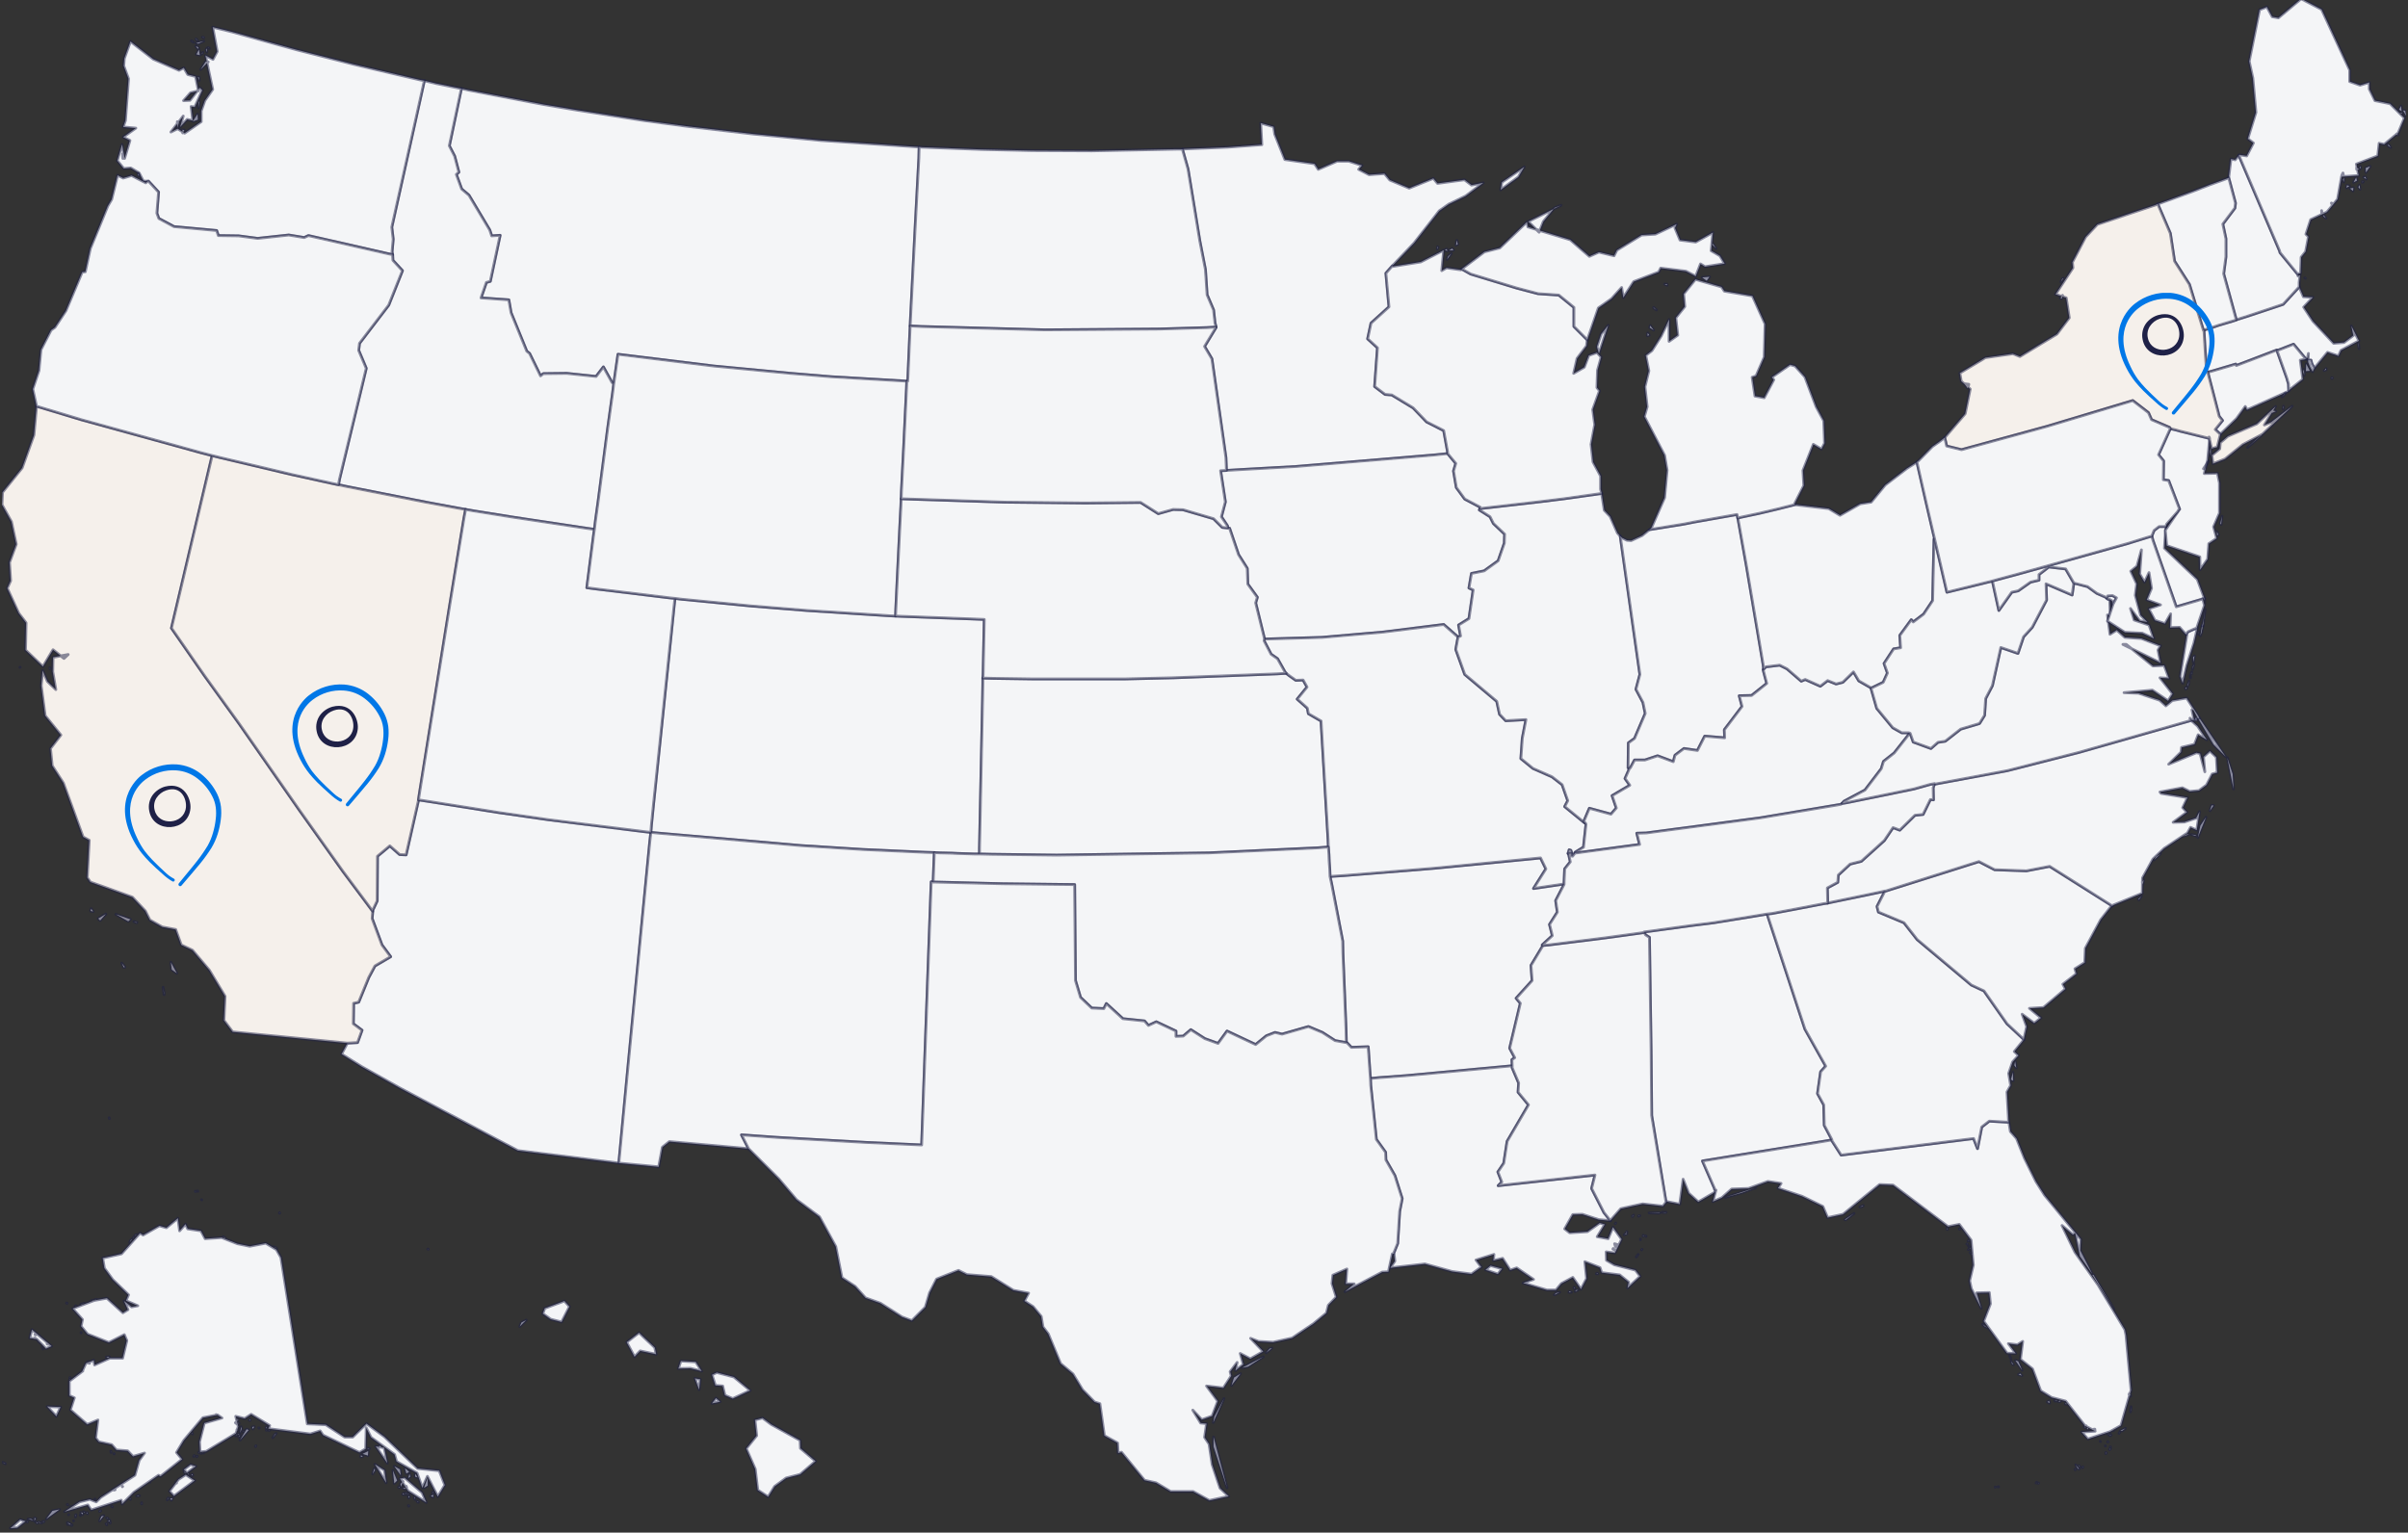
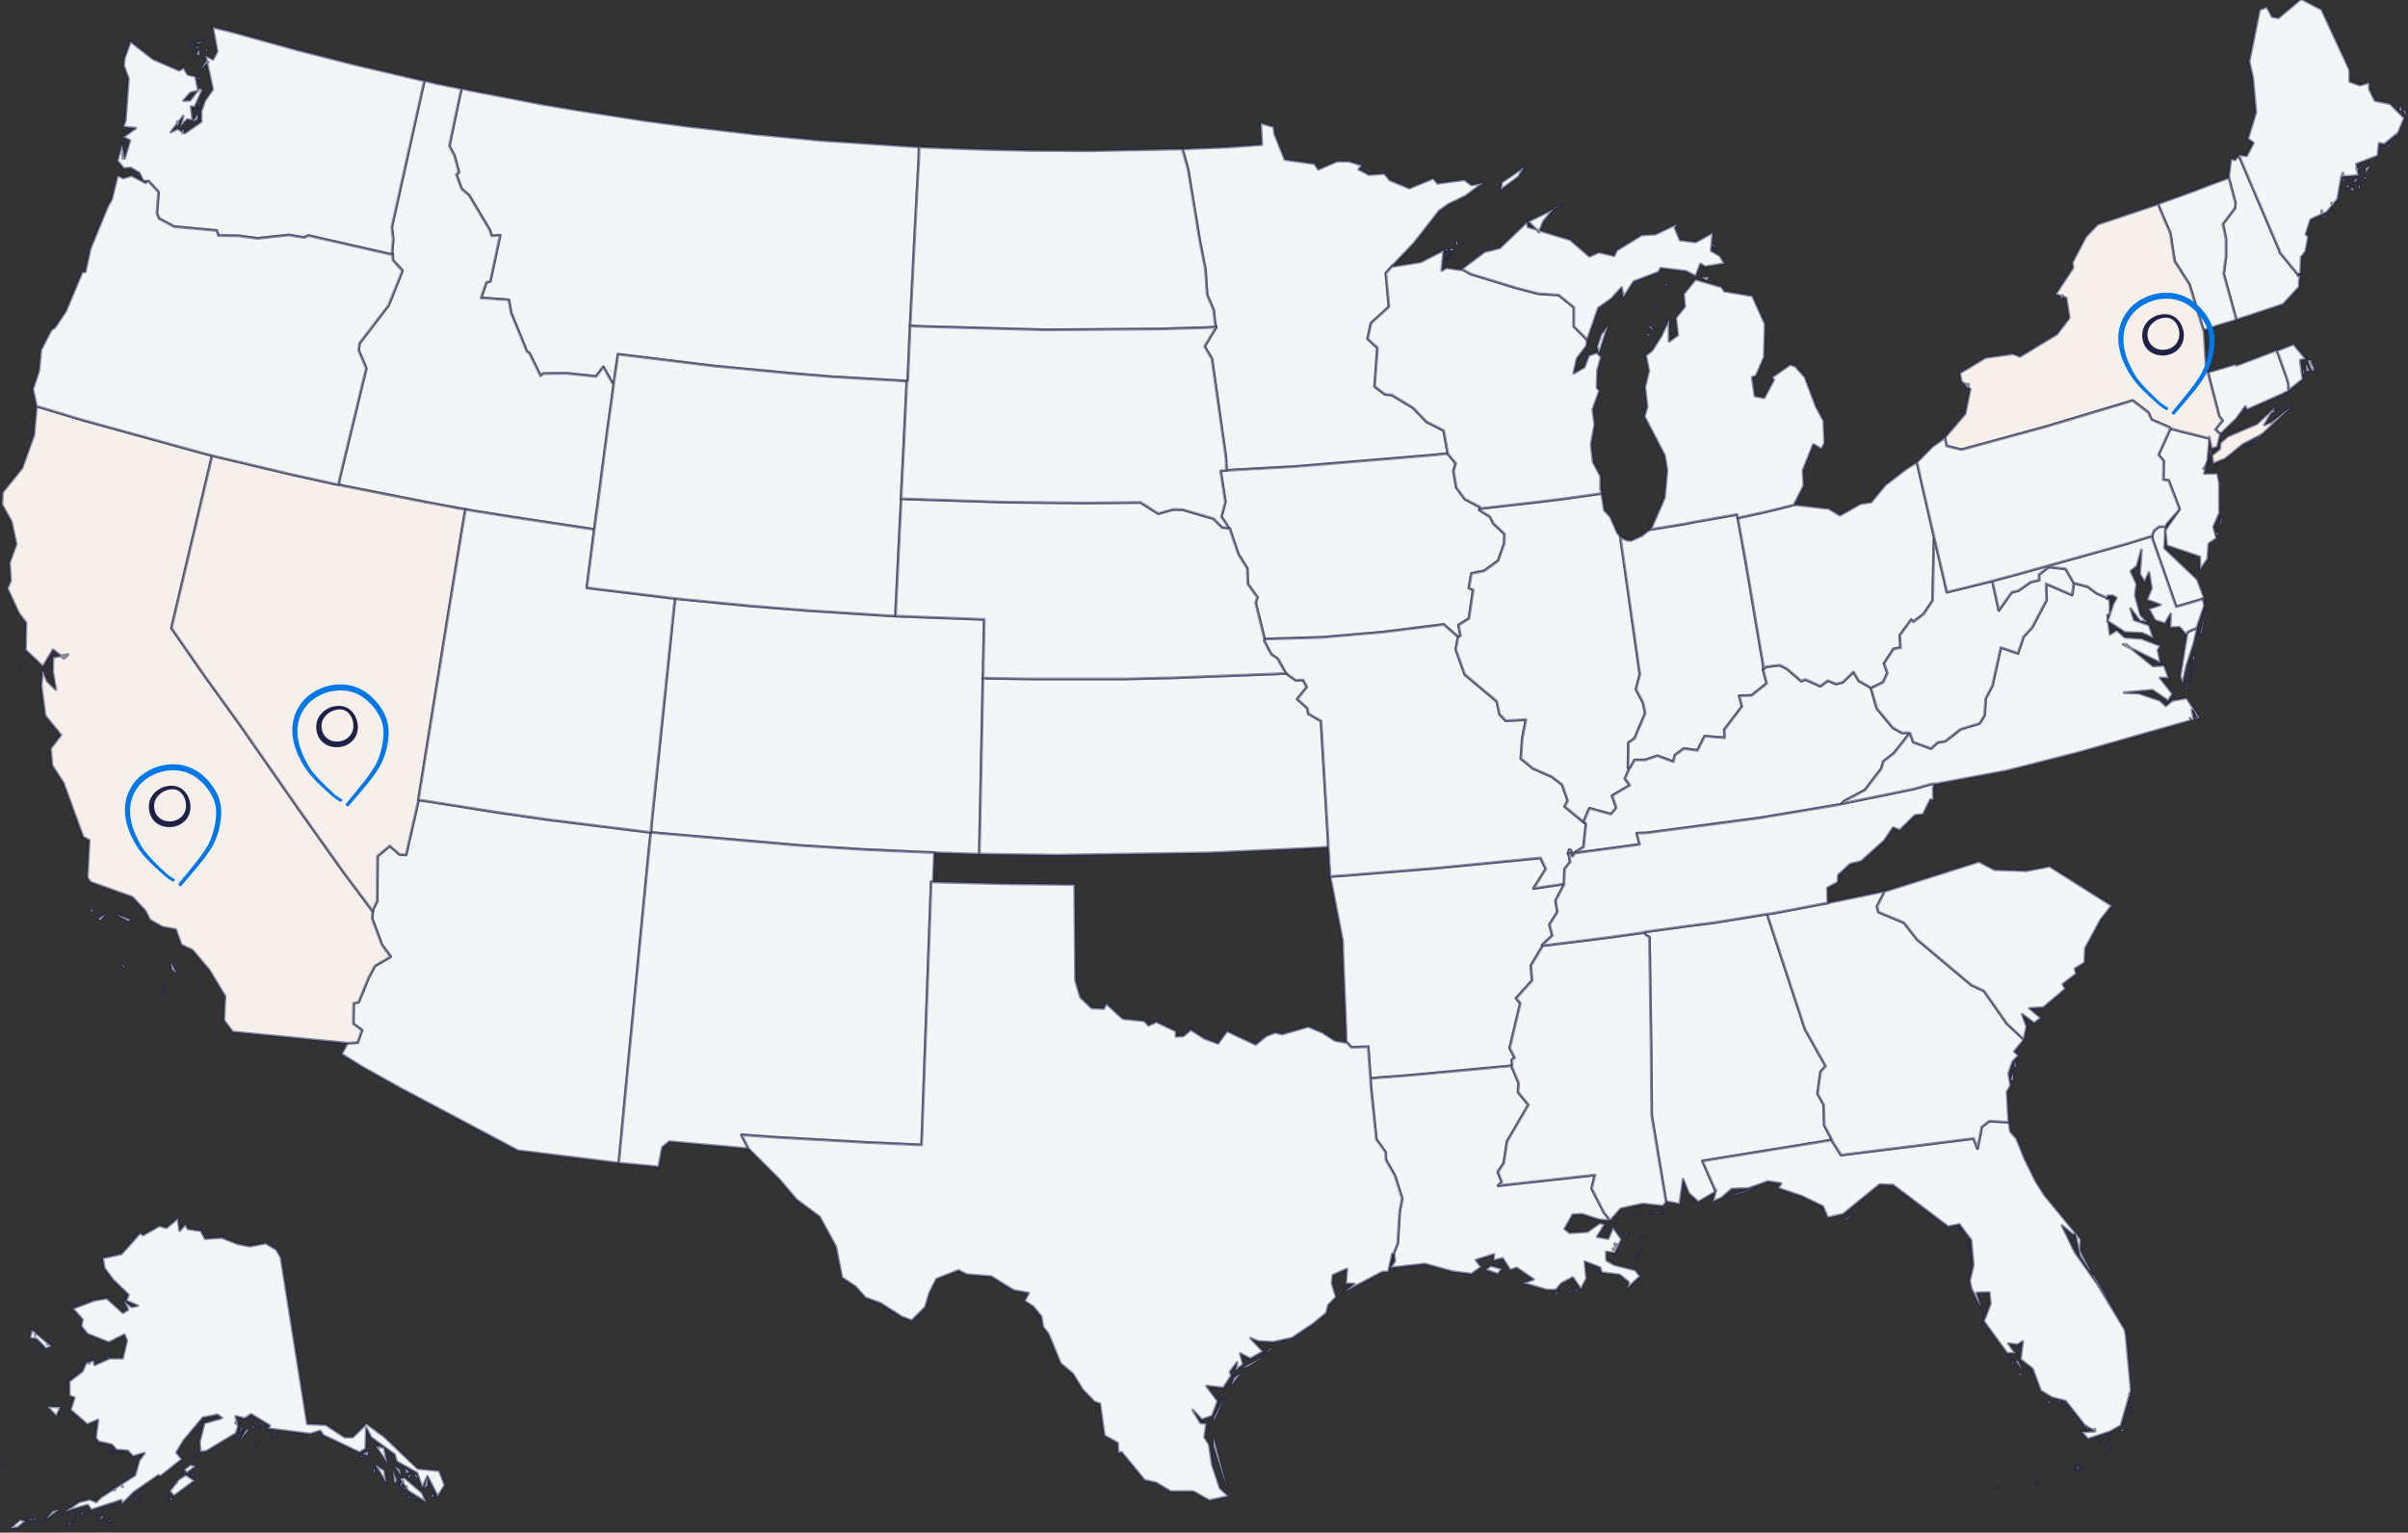
<svg xmlns="http://www.w3.org/2000/svg" width="633" height="403" viewBox="0 0 633 403" fill="none">
  <rect x="0" y="0" width="633" height="403" fill="#333333" stroke="none" />
  <g clip-path="url(#clip0_89_27473)">
-     <path d="M613.17 99.425L612.948 99.278V99.499L613.17 99.425V99.425ZM610.956 97.433L611.473 97.212V96.917L610.956 97.433ZM620.105 91.679L620.031 90.646L619.883 90.055L620.105 91.679H620.105ZM587.863 84.079L587.347 84.301L583.142 85.555L581.666 86.071L579.969 86.588L579.379 86.809V87.031L579.6 90.867L579.822 94.409L580.043 97.655L580.412 97.876L581.74 97.507L587.716 95.737L587.863 96.105L598.488 92.047L598.561 92.195L599.521 91.826L602.914 90.498L606.161 94.409L606.603 94.04L606.825 92.933L606.751 94.704H607.489L607.71 95.589L608.374 96.843L611.842 92.638L614.719 93.597L615.383 92.121L620.105 89.613L618.113 85.703L618.629 88.211L616.195 90.055L613.465 90.277L608.005 84.448L605.57 80.759L608.005 78.177L605.497 78.029L604.464 75.595L604.39 75.447L600.185 80.022L590.888 83.12L587.863 84.079Z" fill="#F4F5F7" stroke="#1F2147" stroke-opacity="0.5" stroke-width="0.738" stroke-linejoin="round" />
    <path d="M310.824 39.223L312.3 44.461L315.399 63.349L316.874 70.874L317.317 77.514L319.014 81.498L319.383 84.892L319.678 85.999L319.604 86.22L316.653 91.089L318.571 94.336L322.26 120.306L322.408 123.7L326.096 123.478L340.631 122.667L376.93 119.642L380.545 119.273V118.904L379.512 113.223L375.012 110.936L371.471 107.247L365.863 103.853L364.093 103.706L361.363 101.64L362.101 91.458L359.518 89.097L360.404 84.966L365.126 80.686L364.314 71.833L366.011 69.915L371.766 63.865L378.332 55.454L380.84 53.683L385.267 51.544L389.915 48.076L386.817 48.666L384.972 47.265L377.889 48.224L376.783 46.896L370.438 49.478L365.347 47.339L363.945 45.642L359.887 45.937L357.157 44.535L358.043 43.502L354.575 42.395H351.476L346.533 44.535L345.574 43.059L337.754 41.953L335.097 35.312L334.802 33.321L331.409 32.361L331.704 38.042L322.703 38.706L311.562 39.149L310.824 39.223L310.824 39.223Z" fill="#F4F5F7" stroke="#1F2147" stroke-opacity="0.5" stroke-width="0.738" stroke-linejoin="round" />
    <path d="M240.217 38.559L215.797 36.936L198.016 35.239L180.309 33.173L169.316 31.698L151.756 28.968L142.977 27.492L123.352 23.73L121.286 23.287L118.113 38.338L119.515 41.068L120.622 45.273L119.958 45.864L121.36 49.7L123.278 51.323L128.737 60.472L129.254 62.021L131.467 61.873L128.885 73.973L127.852 74.268L126.45 78.326L133.754 78.843L134.345 82.237L138.476 92.344L139.214 92.934L142.091 98.837L142.829 98.246L148.953 98.173L156.7 98.984L158.618 96.476L160.905 100.607L161.348 100.829L161.422 100.386L162.454 93.156L187.687 96.254L207.828 98.173L218.453 99.058L237.414 100.165L238.373 100.239H238.594L238.668 99.206L238.889 94.115L239.185 87.401L239.258 85.704L239.406 82.753L240.586 59.586L241.546 41.584L241.619 38.633L240.218 38.559L240.217 38.559Z" fill="#F4F5F7" stroke="#1F2147" stroke-opacity="0.5" stroke-width="0.738" stroke-linejoin="round" />
    <path d="M309.274 39.221L286.993 39.664L271.425 39.59L258.071 39.295L242.43 38.705L241.619 38.631L241.545 41.582L240.586 59.584L239.405 82.751L239.258 85.702L242.135 85.849L274.672 86.735L304.7 86.513L317.168 86.144L319.677 85.997L319.382 84.89L319.013 81.496L317.316 77.512L316.873 70.872L315.398 63.347L312.299 44.459L310.823 39.221H309.274L309.274 39.221Z" fill="#F4F5F7" stroke="#1F2147" stroke-opacity="0.5" stroke-width="0.738" stroke-linejoin="round" />
-     <path d="M202.738 374.546L200.451 372.849L198.459 373.366L198.902 377.498L196.172 380.891L198.533 386.277L199.197 391.811L201.926 393.581L203.623 390.852L206.648 388.638L210.337 387.679L214.395 384.211L210.411 380.818L210.337 378.752L202.738 374.546H202.738ZM189.31 368.57L188.204 367.611L187.171 369.013L189.31 368.57ZM183.777 365.398L184.072 362.668L182.67 362.447L183.777 365.398ZM188.425 360.897L187.171 361.488L188.056 364.291L189.974 364.439L190.564 366.873L192.63 367.759L197.205 365.619L192.925 362.078L188.425 360.897ZM178.981 357.872L178.317 359.864L181.49 359.791L184.441 360.528L182.891 358.094L178.981 357.872V357.872ZM169.685 352.044L167.988 350.421L164.742 352.929L166.808 356.766L168.283 355.216L172.489 356.102L172.12 354.331L169.685 352.044ZM136.632 348.798L137.075 347.765L138.329 347.101L136.632 348.798ZM148.363 342.084L143.198 344.002L142.682 345.404L144.748 346.879L147.625 347.617L149.691 343.559L148.363 342.084ZM112.58 328.508V328.435H112.433L112.58 328.508ZM73.477 318.843V318.991H73.551L73.477 318.843ZM52.967 315.449L53.041 315.523L52.967 315.449ZM51.491 313.236H51.344V313.31L51.491 313.236ZM52.008 313.236H51.934H52.008ZM51.934 313.162V313.236V313.162ZM28.767 294.127L28.694 293.906V293.98L28.767 294.127V294.127ZM-21.771 277.97L-21.993 278.191L-21.845 278.265L-21.771 277.97L-21.771 277.97ZM-73.417 240.785H-73.49H-73.417ZM-105.289 226.915L-105.068 226.841V226.693L-105.289 226.915V226.915Z" fill="#F4F5F7" stroke="#1F2147" stroke-opacity="0.5" stroke-width="0.738" stroke-linejoin="round" />
    <path d="M121.213 23.287L114.647 21.959L112.507 21.442L111.548 21.221L102.99 59.733L103.359 62.906L103.063 66.226L103.211 66.964V67.037L103.285 68.439L105.793 71.169L102.178 80.244L94.505 90.278L94.284 92.122L96.276 96.844L89.267 125.913L88.972 127.462L91.037 127.905L111.917 132.037L120.254 133.586L122.394 133.955L124.459 134.324L135.083 136.021L154.118 138.898L156.258 139.193L156.553 136.759L157.217 131.963L159.726 112.78L161.054 103.263L161.349 100.828L160.906 100.607L158.619 96.475L156.701 98.984L148.954 98.172L142.83 98.246L142.093 98.836L139.215 92.934L138.477 92.344L134.346 82.236L133.755 78.842L126.451 78.326L127.853 74.268L128.886 73.973L131.468 61.873L129.255 62.02L128.739 60.471L123.279 51.323L121.361 49.699L119.959 45.863L120.623 45.273L119.516 41.067L118.114 38.337L121.287 23.287H121.213V23.287Z" fill="#F4F5F7" stroke="#1F2147" stroke-opacity="0.5" stroke-width="0.738" stroke-linejoin="round" />
    <path d="M32.308 41.657L32.381 40.403L32.234 40.477L32.308 41.657H32.308ZM48.023 34.944L48.465 34.206L47.949 34.132L48.023 34.944H48.023ZM46.621 33.615L47.063 32.14L46.621 31.992V33.615ZM52.007 31.476L51.933 30L50.678 31.919L52.007 31.476H52.007ZM52.154 28.377L52.376 26.902L52.228 26.533L52.154 28.377H52.154ZM52.376 21.147L52.302 20.335L52.007 20.262L52.376 21.147H52.376ZM54.736 16.277L54.072 16.204L52.744 18.27L54.736 16.277ZM52.892 14.285L53.261 13.99L53.335 13.769L52.892 14.285H52.892ZM52.523 14.507L52.302 13.031L51.638 14.285L52.523 14.507ZM52.154 12.441L51.49 12.146L52.007 12.884L52.154 12.441ZM54.367 13.695V12.736L54.146 13.105L54.367 13.695ZM55.032 12.736L54.736 12.515H54.663L55.032 12.736H55.032ZM50.826 11.113L50.457 10.818L50.31 10.744L50.826 11.113V11.113ZM53.556 10.818L51.564 11.334L52.08 11.482L53.556 10.818ZM51.933 10.67L51.564 10.228L51.49 10.301L51.933 10.67H51.933ZM53.482 9.785H53.187L53.556 9.932L53.482 9.785H53.482ZM39.022 47.633L41.678 50.511L41.235 56.044L41.751 57.446L45.735 59.586L56.95 60.619L57.392 61.947L62.705 62.02L67.722 62.684L75.911 61.799L79.969 62.463L81.076 61.947L101.807 66.668L103.209 66.964L103.062 66.226L103.357 62.906L102.988 59.733L111.546 21.221L110.366 20.999L93.102 16.942L78.05 13.105L61.008 8.383L55.917 7.129L57.097 13.548L55.991 15.614L53.999 14.581L55.917 23.508L53.851 26.459L52.892 29.189V31.992L48.539 35.017L46.694 33.837L44.924 34.722L48.17 30.517L47.358 33.394L49.203 31.402L50.679 31.697L50.236 28.008L51.195 28.156L53.187 23.729L52.523 23.065L49.941 26.385L48.244 26.459L50.088 24.393L52.154 23.877L51.416 20.114L49.35 19.598L48.318 17.827L47.063 18.491L40.276 15.54L34.3 10.892L32.676 15.392L32.529 17.31L33.783 20.704L32.972 31.697L32.381 33.394L35.701 33.689L32.381 36.05L34.152 36.936L32.75 41.657L32.086 37.968L30.832 42.248L32.529 44.313L34.373 44.166L36.587 45.494L37.694 47.633H39.022V47.633Z" fill="#F4F5F7" stroke="#1F2147" stroke-opacity="0.5" stroke-width="0.738" stroke-linejoin="round" />
    <path d="M169.168 218.653L144.305 215.555L130.951 213.636L111.916 210.612L109.998 210.316V210.464L106.751 224.777L105.055 224.703L102.472 222.416L99.226 225.146L99.152 236.877L97.972 239.385V239.607V239.68L97.824 241.525L100.406 248.46L102.694 251.559L98.562 253.994L96.939 257.018L94.283 263.511L92.955 263.806L92.881 269.192L95.168 270.889L93.988 274.135L91.332 274.283L89.782 277.16L95.094 280.48L105.128 286.087L136.115 302.54L162.381 305.786H162.676L164.742 284.022L165.258 278.636L170.791 221.531L171.087 218.875L169.168 218.653H169.168Z" fill="#F4F5F7" stroke="#1F2147" stroke-opacity="0.5" stroke-width="0.738" stroke-linejoin="round" />
    <path d="M42.859 259.601L43.154 261.224V261.519L42.859 259.601ZM32.013 253.256L32.53 254.363L32.825 254.289L32.013 253.256V253.256ZM44.925 253.035L45.146 254.953L46.474 255.912L44.925 253.035ZM35.997 242.558L35.186 242.337L35.85 242.632L35.997 242.558V242.558ZM27.808 240.345L25.816 241.525L26.332 242.041L27.808 240.345ZM23.971 238.943L23.824 239.533L24.488 239.681L23.971 238.943ZM30.464 240.418L33.71 242.263L34.3 241.746L30.464 240.418ZM5.305 175.419L5.232 175.493L5.305 175.419ZM13.2 175.788L13.126 175.567V175.862L13.2 175.788V175.788ZM55.77 119.79L52.893 119.052L21.315 110.346L9.585 106.805V107.1L8.921 114.404L5.822 123.036L0.657 129.455L0.51 132.701L3.018 137.202L4.272 143.104L2.502 147.9L2.797 152.695L1.912 154.687L4.936 161.254L6.855 163.762L6.707 170.919L11.281 175.272L13.938 170.845L16.815 173.132L17.922 172.099L13.938 172.837L13.864 176.6L14.675 181.321L12.462 179.182L11.208 176.304L10.839 180.289L11.872 188.183L16.003 193.274L13.274 196.815L13.716 201.316L16.667 205.89L21.832 220.055L23.455 220.941L22.939 230.753L23.75 231.934L34.817 235.918L38.211 239.533L39.391 241.894L42.638 243.738L46.179 244.402L47.654 248.46L50.606 249.862L55.032 255.1L59.164 261.962L58.869 268.307L61.156 271.332L91.332 274.283L93.988 274.135L95.168 270.889L92.881 269.192L92.955 263.806L94.283 263.511L96.939 257.019L98.562 253.994L102.694 251.559L100.406 248.46L97.824 241.525L97.972 239.681V239.607L96.053 237.024L90.151 229.13L78.715 213.046L62.779 190.175L53.778 177.706L45.072 165.164L55.106 122.593L55.77 119.79L55.77 119.79Z" fill="#F5F0EB" stroke="#1F2147" stroke-opacity="0.5" stroke-width="0.738" stroke-linejoin="round" />
    <path d="M258.441 177.338L258.736 162.877L255.195 162.73L237.193 162.066L235.422 161.992L233.947 161.918L212.034 160.516L197.426 159.336L179.203 157.565L177.432 157.344L177.211 159.262L173.227 197.701L171.825 211.129L171.234 216.957L171.087 218.875L173.374 219.097L210.559 222.343L226.938 223.376L243.243 224.114L245.604 224.188L247.079 224.261L250.178 224.335L251.654 224.409L256.302 224.556H257.482V223.081L258.294 184.052L258.367 179.699V178.297L258.441 177.338L258.441 177.338Z" fill="#F4F5F7" stroke="#1F2147" stroke-opacity="0.5" stroke-width="0.738" stroke-linejoin="round" />
    <path d="M110.367 207.955L118.04 160.22L121.95 136.316L122.393 133.955L120.253 133.586L111.916 132.036L91.037 127.905L88.971 127.462L86.905 127.019L76.502 124.732L57.836 120.306L55.77 119.789L55.106 122.593L45.072 165.163L53.778 177.706L62.779 190.174L78.716 213.046L90.151 229.129L96.053 237.024L97.972 239.606V239.385L99.152 236.876L99.226 225.145L102.472 222.416L105.055 224.703L106.751 224.776L109.998 210.463V210.316L110.367 207.955L110.367 207.955Z" fill="#F5F0EB" stroke="#1F2147" stroke-opacity="0.5" stroke-width="0.738" stroke-linejoin="round" />
    <path d="M245.382 229.94L245.456 228.022L245.53 226.103L245.603 224.185L243.242 224.111L226.937 223.374L210.558 222.341L173.374 219.094L171.087 218.873L170.791 221.529L165.258 278.634L164.742 284.02L162.676 305.785L162.971 305.858L173.152 306.818L174.112 301.653L175.956 300.177L196.614 302.022H196.762L194.917 298.407L204.287 299.071L227.675 300.399L242.283 301.063L244.792 231.858L245.308 231.932L245.382 229.94L245.382 229.94Z" fill="#F4F5F7" stroke="#1F2147" stroke-opacity="0.5" stroke-width="0.738" stroke-linejoin="round" />
    <path d="M9.585 106.805L21.316 110.346L52.893 119.052L55.771 119.79L57.837 120.306L76.503 124.733L86.905 127.02L88.971 127.463L89.266 125.914L96.275 96.845L94.283 92.123L94.505 90.278L102.178 80.244L105.793 71.17L103.284 68.44L103.211 67.038V66.964L101.809 66.669L81.077 61.947L79.97 62.464L75.912 61.8L67.723 62.685L62.706 62.021L57.394 61.947L56.951 60.619L45.737 59.586L41.753 57.447L41.236 56.045L41.679 50.511L39.023 47.634L38.802 47.708L38.285 48.077L34.596 46.158L32.383 46.822L30.907 46.085L29.358 52.43L28.325 54.2L23.751 65.341L22.423 71.465L21.611 71.538L17.332 81.72L14.454 86.073L13.422 86.811L10.766 91.975L10.249 97.435L8.626 102.304L9.585 106.731V106.805L9.585 106.805ZM36.588 46.232L36.367 45.568L36.293 46.085L36.588 46.232H36.588Z" fill="#F4F5F7" stroke="#1F2147" stroke-opacity="0.5" stroke-width="0.738" stroke-linejoin="round" />
    <path d="M154.118 138.898L135.083 136.021L124.459 134.324L122.393 133.955L121.95 136.316L118.04 160.22L110.367 207.955L109.998 210.316L111.916 210.611L130.951 213.636L144.305 215.555L169.169 218.653L171.087 218.875L171.235 216.956L171.825 211.128L173.227 197.7L177.211 159.261L177.432 157.343L175.956 157.195L157.143 154.908L154.265 154.539L156.11 140.153L156.257 139.193L154.118 138.898Z" fill="#F4F5F7" stroke="#1F2147" stroke-opacity="0.5" stroke-width="0.738" stroke-linejoin="round" />
    <path d="M236.971 129.158L237.561 117.649L238.299 102.155L238.373 100.237L237.414 100.163L218.452 99.057L207.828 98.171L187.687 96.253L162.454 93.154L161.421 100.385L161.347 100.827L161.052 103.262L159.724 112.78L157.216 131.962L156.552 136.758L156.257 139.192L156.109 140.151L154.265 154.538L157.142 154.907L175.956 157.194L177.431 157.342L179.202 157.563L197.425 159.334L212.034 160.514L233.946 161.916L235.421 161.99L235.495 160.072L235.864 152.325L236.528 138.823L236.823 133.069L236.897 131.15L236.971 129.158H236.971Z" fill="#F4F5F7" stroke="#1F2147" stroke-opacity="0.5" stroke-width="0.738" stroke-linejoin="round" />
    <path d="M411.09 232.451L403.122 233.632L406.368 228.467L404.966 225.59L376.856 228.32L353.099 230.238L349.632 230.459L350.075 232.525L352.952 247.428L353.026 250.748L353.837 270.816L353.911 274.136L354.132 274.21L355.239 275.391L359.666 275.243L360.109 281.736L360.256 283.58L362.543 283.359L369.552 282.842L397.367 280.26H397.514L397.441 278.637L398.178 278.12L396.85 275.612L399.654 263.807L398.547 262.479L402.753 257.831L402.458 253.847L405.556 248.683V248.609L405.409 248.461L408.065 246.027L407.327 243.075L409.393 239.829L408.95 236.804L411.164 232.525V232.451H411.09V232.451Z" fill="#F4F5F7" stroke="#1F2147" stroke-opacity="0.5" stroke-width="0.738" stroke-linejoin="round" />
    <path d="M389.103 133.363L385.045 131.224L382.832 128.199L382.094 123.846L382.684 121.854L380.545 119.271L376.929 119.64L340.63 122.665L326.096 123.477L322.407 123.698L320.857 123.772L322.112 131.961L321.079 135.872L322.702 138.306V138.823L323.218 138.897L325.579 145.832L327.866 149.447L328.014 153.579L330.522 157.046L330.08 158.522L332.367 167.818V168.039L347.492 167.597L363.649 166.195L379.512 164.203L383.127 167.375L383.274 167.523L383.938 167.228L383.422 164.35L386.152 162.654L387.258 155.128L386.152 154.612L386.816 150.775L390.136 150.111L393.825 147.455L395.448 142.807L395.522 140.446L392.571 137.643L391.685 135.872L388.882 134.101L389.029 133.732L389.103 133.363L389.103 133.363Z" fill="#F4F5F7" stroke="#1F2147" stroke-opacity="0.5" stroke-width="0.738" stroke-linejoin="round" />
    <path d="M349.116 220.792L347.271 189.583L343.951 187.665L343.656 186.19L341 183.829L343.582 180.656L342.55 178.812L340.631 178.885L338.861 177.631L338.123 177.041L335.614 177.189L308.39 178.221L295.921 178.517H271.132L261.171 178.369L258.368 178.295V179.697L258.294 184.05L257.482 223.079V224.555L260.655 224.628L277.772 224.85L317.834 224.26L346.386 222.932L349.19 222.71L349.116 220.792L349.116 220.792Z" fill="#F4F5F7" stroke="#1F2147" stroke-opacity="0.5" stroke-width="0.738" stroke-linejoin="round" />
    <path d="M383.128 167.376L379.512 164.203L363.65 166.195L347.492 167.597L332.368 168.04L332.294 168.482L334.138 172.024L335.835 173.204L337.827 176.746L338.122 177.041L338.86 177.631L340.631 178.885L342.549 178.811L343.582 180.656L341 183.828L343.656 186.189L343.951 187.665L347.271 189.583L349.116 220.792L349.189 222.71L349.337 224.628L349.411 226.546L349.558 228.538L349.632 230.457L353.1 230.235L376.856 228.317L404.966 225.587L406.368 228.465L403.122 233.629L411.09 232.449H411.164V231.858L411.311 228.465L412.787 226.62L412.344 224.554L412.27 224.48L412.197 224.407L412.492 223.448L412.934 223.595L413.156 224.185L413.082 224.407V224.48V225.071L413.377 225.145L413.967 224.407V224.333L414.041 224.112L415.959 222.931L416.254 222.784L416.918 216.734L416.771 216.439L416.55 216.365L411.311 212.086L412.123 210.536L410.647 206.331L407.991 204.265L402.974 202.052L399.802 199.469L400.171 194.157L401.13 189.214L395.818 189.509L394.195 187.812L393.457 184.418L385.046 177.336L382.685 170.769L383.275 167.523L383.128 167.376V167.376Z" fill="#F4F5F7" stroke="#1F2147" stroke-opacity="0.5" stroke-width="0.738" stroke-linejoin="round" />
    <path d="M321.301 138.676L319.013 136.389L310.972 134.028L308.389 133.954L304.479 135.061L299.831 132.11L285.296 132.257L264.122 132.036L239.111 131.224L236.897 131.15L236.824 133.069L236.529 138.823L235.865 152.325L235.496 160.072L235.422 161.99L237.193 162.064L255.195 162.728L258.736 162.875L258.441 177.336L258.367 178.295L261.171 178.369L271.131 178.517H295.921L308.389 178.221L335.614 177.188L338.122 177.041L337.827 176.746L335.835 173.204L334.138 172.024L332.294 168.483L332.367 168.04V167.819L330.08 158.522L330.523 157.047L328.014 153.579L327.867 149.448L325.58 145.832L323.219 138.897L322.702 138.823L321.301 138.676L321.301 138.676Z" fill="#F4F5F7" stroke="#1F2147" stroke-opacity="0.5" stroke-width="0.738" stroke-linejoin="round" />
-     <path d="M349.557 228.541L349.41 226.549L349.336 224.631L349.188 222.713L346.385 222.934L317.832 224.262L277.77 224.852L260.654 224.631L257.481 224.557H256.301L251.653 224.41L250.177 224.336L247.078 224.262L245.603 224.188L245.529 226.107L245.455 228.025L245.381 229.943L245.308 231.935H245.75L263.605 232.378L282.492 232.599L282.714 257.832L284.042 262.258L286.993 265.062L290.165 265.209L290.829 263.881L295.182 267.865L300.863 268.456L301.896 269.636L303.962 268.677L309.126 271.112V272.514L311.045 272.44L313.037 270.743L316.726 273.104L320.193 274.358L322.554 271.112L330.08 274.653L332.883 272.366L335.17 271.481L337.015 271.923L343.95 269.931L347.639 271.481L350.959 273.62L353.836 274.137H353.91L353.836 270.817L353.025 250.749L352.951 247.429L350.074 232.525L349.631 230.46L349.557 228.541L349.557 228.541Z" fill="#F4F5F7" stroke="#1F2147" stroke-opacity="0.5" stroke-width="0.738" stroke-linejoin="round" />
    <path d="M317.169 86.148L304.7 86.517L274.672 86.738L242.136 85.853L239.259 85.705L239.185 87.402L238.89 94.116L238.668 99.207L238.594 100.24H238.373L238.299 102.158L237.561 117.651L236.971 129.161L236.897 131.153L239.111 131.227L264.122 132.038L285.296 132.26L299.831 132.112L304.479 135.063L308.389 133.957L310.971 134.03L319.013 136.391L321.301 138.678L322.702 138.826V138.31L321.079 135.875L322.112 131.965L320.858 123.775L322.407 123.701L322.26 120.307L318.571 94.337L316.652 91.091L319.604 86.222L319.677 86L317.169 86.148L317.169 86.148Z" fill="#F4F5F7" stroke="#1F2147" stroke-opacity="0.5" stroke-width="0.738" stroke-linejoin="round" />
    <path d="M409.982 339.799L409.023 340.021L408.58 340.463L409.982 339.799ZM413.081 339.799L412.564 339.578L412.417 339.799H413.081ZM414.851 339.209H414.335L414.04 339.578L414.851 339.209ZM413.966 338.693L413.818 338.471L413.745 338.693H413.966ZM419.868 334.782L419.647 334.93H420.016L419.868 334.782ZM430.197 330.429L430.64 329.839L430.124 330.503L430.197 330.429V330.429ZM431.673 328.511L431.525 328.585V328.659L431.673 328.511V328.511ZM393.751 335.004L394.857 333.602L391.832 332.79L390.504 333.897L393.751 335.004ZM424.369 328.585L424.074 328.29L424 328.437L424.369 328.585ZM425.18 327.257L424.443 327.036L424.664 327.773L425.18 327.257ZM431.23 326.003V325.781V325.855V326.003V326.003ZM432.706 325.044L432.632 324.97L432.706 325.117V325.044V325.044ZM432.116 324.896L431.968 324.822L431.894 325.044L432.116 324.896L432.116 324.896ZM426.951 324.675L427.615 324.453V324.232L426.951 324.675ZM427.32 324.306L427.689 323.937L427.615 323.863L427.32 324.306L427.32 324.306ZM424.738 321.576L424.59 321.724H424.664L424.738 321.576H424.738ZM397.513 280.26H397.366L369.551 282.842L362.542 283.358L360.255 283.58L360.329 285.351L361.804 299.59L364.239 302.984L364.313 304.976L366.674 309.107L368.592 315.157L367.928 318.551L367.412 326.962L366.305 329.692H366.452L366.674 331.61L365.419 333.381L374.568 332.348L381.725 334.34L386.815 335.004L389.398 333.159L387.996 331.315L392.718 329.839L392.57 331.462L395.005 330.872L396.997 333.971L398.694 333.381L403.12 336.406L400.391 337.365L406.662 339.209H409.023L410.425 337.512L413.45 335.889L415.589 338.988L417.065 336.184L416.622 331.757L420.606 333.307L421.049 334.635L425.771 335.225L428.132 337.143L427.836 338.693L431.157 335.594L429.902 333.971L424.369 332.569L422.303 331.389L422.229 329.175L424.516 329.47L426.287 325.855L424 322.683L422.746 325.708L419.868 325.191L421.86 321.945L420.532 321.576L417.286 323.863L412.638 324.158L411.31 323.125L413.45 319.363L415.958 319.289L420.237 320.691L423.336 320.986L421.639 318.846L418.393 312.501L419.278 308.96L393.824 311.763L394.783 310.804L393.751 308.148L395.3 305.861L396.185 300.106L401.792 290.515L399.063 287.195L399.21 284.76L397.513 280.776V280.26H397.513Z" fill="#F4F5F7" stroke="#1F2147" stroke-opacity="0.5" stroke-width="0.738" stroke-linejoin="round" />
    <path d="M322.555 391.222L319.013 377.868V380.376L322.555 391.222ZM321.743 367.76L319.234 372.482L318.939 374.031L321.743 367.76ZM323.735 364.293L326.096 361.194L324.399 362.227L323.735 364.293ZM332.072 356.767L326.539 359.645L328.088 359.349L332.072 356.767ZM332.81 355.734L334.359 354.48L333.769 354.628L332.81 355.734ZM245.308 231.933L244.792 231.859L242.283 301.064L227.675 300.4L204.287 299.072L194.917 298.408L196.761 302.023L196.835 302.097L204.803 310.065L209.378 315.451L215.428 319.951L219.707 327.772L221.33 335.961L224.797 338.249L227.527 341.274L231.438 342.675L237.119 346.291L239.701 347.25L243.242 343.708L244.349 339.946L246.193 336.33L251.948 334.043L254.161 335.15L260.58 335.666L266.409 339.282L270.393 340.019L269.286 342.085L271.573 343.561L273.713 346.143L274.156 348.873L275.557 350.717L278.804 358.538L282.05 361.268L284.558 365.399L287.731 368.646L289.133 369.088L290.313 377.499L293.781 379.417L293.928 382.073L294.814 381.852L300.864 389.23L303.888 389.894L307.725 392.181H313.627L317.907 394.542L322.997 393.435L320.71 391.296L318.644 385.098L317.833 379.712L316.652 377.942L317.169 374.327L315.619 374.179L313.554 370.785L315.914 373.294L318.644 372.335L320.12 368.424L317.169 364.44L321.595 364.957L323.661 361.784L323.366 360.677L325.211 358.243L324.768 360.382L326.834 358.759L326.022 355.882L328.678 357.284L332.072 355.365L328.752 351.898L330.818 352.709L334.654 352.931L339.671 351.824L345.278 348.061L348.672 345.258L349.189 343.192L351.255 341.052L350.148 337.511L350.369 335.297L354.058 333.674L353.763 337.585H355.976L353.542 339.65L363.354 334.486L364.977 334.412L366.01 329.69H366.305L367.412 326.96L367.929 318.55L368.593 315.156L366.674 309.106L364.313 304.974L364.24 302.982L361.805 299.588L360.329 285.349L360.256 283.578L360.108 281.734L359.665 275.241L355.239 275.389L354.132 274.208L353.911 274.135H353.837L350.959 273.618L347.639 271.479L343.95 269.929L337.015 271.921L335.171 271.479L332.884 272.364L330.08 274.651L322.554 271.11L320.194 274.356L316.726 273.102L313.037 270.741L311.045 272.438L309.127 272.512V271.11L303.962 268.675L301.896 269.634L300.863 268.454L295.182 267.864L290.83 263.879L290.166 265.207L286.993 265.06L284.042 262.256L282.714 257.83L282.493 232.597L263.605 232.376L245.751 231.933H245.308L245.308 231.933Z" fill="#F4F5F7" stroke="#1F2147" stroke-opacity="0.5" stroke-width="0.738" stroke-linejoin="round" />
    <path d="M598.488 92.047L587.864 96.105L587.716 95.736L581.74 97.507L580.412 97.875L580.56 98.613L583.363 109.459L584.249 110.565L582.33 112.926L583.658 114.181L587.938 110.049L590.225 106.876L590.667 107.762L601.439 102.966L601.66 102.745L601.587 100.974L601.144 99.425L598.857 93.006L598.562 92.194L598.488 92.047H598.488Z" fill="#F4F5F7" stroke="#1F2147" stroke-opacity="0.5" stroke-width="0.738" stroke-linejoin="round" />
    <path d="M588.528 40.846L587.569 42.026L586.462 41.805L585.872 46.674V46.748L587.642 53.388L587.495 54.716L584.322 58.922L585.134 62.758V67.554L584.544 71.98L587.864 84.08L590.889 83.121L600.185 80.022L604.39 75.448V74.268L604.611 72.349L604.095 72.571L604.021 72.128L599.373 66.447L599.226 65.93L588.528 40.846H588.528Z" fill="#F4F5F7" stroke="#1F2147" stroke-opacity="0.5" stroke-width="0.738" stroke-linejoin="round" />
    <path d="M605.719 98.689L605.645 97.14L605.424 97.73L605.719 98.689H605.719ZM607.195 97.509L606.236 95.665L606.162 97.583L607.195 97.509V97.509ZM606.752 95.222L607.268 96.55L607.932 97.73L608.375 96.845L607.711 95.591L607.49 94.705H606.752V95.222ZM598.562 92.197L598.858 93.008L601.145 99.427L601.587 100.977L601.661 102.747L601.809 102.526L605.35 99.722L604.686 94.705L606.162 94.41L602.916 90.5L599.522 91.828L598.563 92.197H598.562Z" fill="#F4F5F7" stroke="#1F2147" stroke-opacity="0.5" stroke-width="0.738" stroke-linejoin="round" />
    <path d="M587.864 84.08L584.544 71.98L585.134 67.554V62.758L584.323 58.922L587.495 54.716L587.643 53.388L585.872 46.748L584.913 47.117L580.855 48.593L576.871 50.142L567.723 53.462L567.206 53.609L570.526 61.356L571.633 68.66L575.543 74.784L579.232 86.884L579.38 86.81L579.97 86.589L581.667 86.072L583.142 85.556L587.348 84.302L587.864 84.08V84.08Z" fill="#F4F5F7" stroke="#1F2147" stroke-opacity="0.5" stroke-width="0.738" stroke-linejoin="round" />
    <path d="M432.264 245.213L432.559 245.803L433.592 246.467L434.035 276.717L434.183 293.317L437.945 316.041L438.24 315.967L441.56 316.631L442.446 310.065L443.921 313.754L446.43 316.041L451.225 313.237L450.709 312.795L450.857 312.868L447.537 305.269L479.409 300.105L481.549 299.736V299.662L479.557 295.899L479.409 290.513L477.786 287.562L478.597 281.808L479.925 280.332L474.466 270.593L464.579 240.491L464.506 240.344L462.292 240.713L450.488 242.631L444.585 243.369L432.19 245.066L432.264 245.213V245.213Z" fill="#F4F5F7" stroke="#1F2147" stroke-opacity="0.5" stroke-width="0.738" stroke-linejoin="round" />
    <path d="M535.923 389.968H535.776L535.849 390.042L535.923 389.968H535.923ZM535.259 389.894V389.968H535.333L535.259 389.894ZM535.407 389.82V389.746V389.82ZM525.373 390.927V391.001V390.927ZM525.225 391.001V390.927V391.001ZM524.561 391.001H524.488V391.075L524.561 391.001ZM545.515 386.353H545.441L545.515 386.5V386.353ZM547.507 385.836V385.689L547.359 385.91L547.507 385.836V385.836ZM546.769 385.689L546.474 385.394L546.4 385.467L546.769 385.689L546.769 385.689ZM546.547 386.279L545.662 385.172L546.179 386.131L546.547 386.279ZM553.556 381.926V382.221L553.704 382.073L553.556 381.926ZM554.589 381.188L554.811 380.819L554.516 381.114L554.589 381.188V381.188ZM554.811 380.45H554.737V380.524L554.811 380.45ZM553.483 380.229L553.409 380.155L553.483 380.229ZM554.147 379.122L554.073 379.049V379.196L554.147 379.122V379.122ZM552.155 379.049L552.081 378.975L552.155 379.049ZM554.663 377.352L554.516 377.425L554.737 377.499L554.663 377.352V377.352ZM554.958 377.352L554.811 377.204L554.885 377.425L554.958 377.352L554.958 377.352ZM554.442 377.204L554.368 377.13V377.278L554.442 377.204V377.204ZM557.172 376.688V376.614L557.024 376.909L557.172 376.688V376.688ZM554.073 376.983H553.925L554.073 377.056V376.983ZM555.622 376.097H555.401L555.327 376.171L555.622 376.097H555.622ZM556.212 375.728H556.139H556.212ZM550.015 376.024V375.876L549.941 376.024H550.015ZM550.679 375.802H550.458L550.679 376.245V375.802ZM548.908 375.876V375.433L548.539 375.507L548.908 375.876ZM547.875 375.138L548.244 375.507V375.36L547.875 375.138ZM558.721 375.581L557.393 376.171L557.836 376.245L558.721 375.581V375.581ZM548.392 374.917H547.949V375.064L548.392 374.917ZM560.049 371.228L560.123 370.859L560.197 369.9L560.049 371.228H560.049ZM560.123 367.096L559.828 366.359L559.68 366.654L560.123 367.096ZM543.08 368.941L542.932 369.162L543.301 369.236L543.08 368.941V368.941ZM541.678 368.277L541.014 368.498L541.531 368.572L541.678 368.277V368.277ZM540.202 368.424V368.203L540.129 368.277L540.202 368.424V368.424ZM538.653 368.351L538.21 368.646L538.801 368.941L538.653 368.351ZM540.719 368.424L540.645 368.203L540.276 368.129L540.719 368.424V368.424ZM531.054 361.194L530.611 361.415L531.497 361.71L531.054 361.194ZM529.283 358.833L528.693 357.948L528.914 358.612L529.283 358.833ZM531.57 360.309L530.537 357.948L529.8 357.726L531.57 360.309ZM528.619 357.358L528.398 356.767L528.25 356.398L528.619 357.358ZM522.496 349.168L521.168 348.209L521.684 348.725L522.496 349.168ZM555.696 344.225L550.31 335.224H550.015L555.696 344.225ZM518.438 329.838L518.216 329.764L518.438 329.912V329.838V329.838ZM517.995 329.322L517.921 329.395L517.995 329.469V329.322V329.322ZM517.479 328.584V328.51L517.405 328.584H517.479ZM517.774 328.289L517.995 328.436V328.289H517.774ZM518.216 327.994L517.921 328.067H517.995L518.216 327.994H518.216ZM517.7 327.92L517.479 327.698L517.552 327.772L517.7 327.92V327.92ZM517.183 327.108H517.036L517.257 327.182L517.183 327.108H517.183ZM517.7 326.223H517.405L517.331 326.297L517.7 326.223H517.7ZM517.995 326.37L517.626 326.001L517.774 326.075L517.995 326.37V326.37ZM515.191 323.198L515.044 323.124V323.198H515.191ZM512.019 323.198L511.798 322.903L511.871 323.272L512.019 323.198V323.198ZM485.163 320.763L487.377 319.066L484.942 320.689L485.163 320.763V320.763ZM489.59 317.222L489.811 317L488.926 317.369L489.59 317.222ZM461.554 312.279L453.512 314.861L457.939 313.607L461.554 312.279ZM481.548 299.736L479.409 300.105L447.536 305.27L450.856 312.869L451.078 312.943L450.266 315.968L452.627 314.935L455.209 312.647L459.636 312.5L464.727 310.655L468.194 311.172L467.383 312.426L473.728 314.566L479.187 317.222L480.442 320.173L484.499 319.288L494.091 311.467L497.632 311.615L512.093 322.534L515.044 321.944L518.143 326.075L518.733 332.642L517.774 336.773L518.216 338.839L520.799 344.004L519.618 339.946L522.938 339.872L523.233 342.823L521.463 347.397L527.586 355.808L529.873 355.882L527.955 353.3L530.316 353.595L531.718 352.709L531.128 357.431L534.3 359.94L536.44 365.695L539.317 367.465L543.006 368.424L548.097 374.917L550.753 376.319L547.211 376.54L548.835 378.385L554.663 376.466L557.541 374.843L560.197 365.547L558.869 351.086L558.573 349.611L551.491 337.806L545.441 329.248L542.047 322.239L544.924 324.673L545.515 324.231L546.769 330.354L550.015 335.003L546.843 328.805L546.99 325.854L537.473 314.271L535.185 310.655L532.161 304.532L530.095 299.367L528.472 297.523L528.103 295.162L528.029 295.088L522.938 294.793L520.946 296.342L519.839 302.023L518.807 299.367L483.983 303.72L481.474 299.81L481.548 299.736V299.736Z" fill="#F4F5F7" stroke="#1F2147" stroke-opacity="0.5" stroke-width="0.738" stroke-linejoin="round" />
    <path d="M529.209 284.169L529.135 281.956L528.619 283.874L529.209 284.169H529.209ZM530.021 280.776L529.725 279.079L529.504 280.112L530.021 280.776ZM495.492 234.295L494.533 234.516L491.729 235.106L481.4 237.246L480.441 237.467L479.408 237.615L473.653 238.722L472.104 239.017L465.833 240.197L464.505 240.345L464.579 240.492L474.465 270.594L479.925 280.333L478.597 281.809L477.785 287.563L479.408 290.514L479.556 295.9L481.548 299.663V299.737L481.474 299.811L483.982 303.721L518.806 299.368L519.839 302.024L520.946 296.343L522.938 294.794L528.029 295.089L527.586 287.121L528.545 285.424L528.029 282.251L529.061 279.226L530.611 277.529L529.504 276.497L532.086 273.324H532.013L527.586 269.192L521.536 260.56L518.216 259.011L503.977 247.059L500.509 242.632L493.795 239.828L493.426 238.353L495.492 234.295V234.295Z" fill="#F4F5F7" stroke="#1F2147" stroke-opacity="0.5" stroke-width="0.738" stroke-linejoin="round" />
    <path d="M431.084 319.658L430.715 319.732V319.805L431.084 319.658V319.658ZM437.945 318.772H436.913L437.872 318.846L437.946 318.772H437.945ZM429.387 319.51L429.092 319.805L429.166 319.879L429.387 319.51L429.387 319.51ZM436.322 318.92H433.519L436.175 318.994L436.322 318.92ZM405.557 248.609V248.683L402.458 253.847L402.753 257.831L398.548 262.479L399.654 263.807L396.851 275.612L398.179 278.12L397.441 278.637L397.515 280.26V280.776L399.212 284.76L399.064 287.195L401.794 290.515L396.187 300.106L395.301 305.861L393.752 308.148L394.785 310.804L393.826 311.763L419.279 308.96L418.394 312.501L421.64 318.846L423.337 320.986V320.912L426.067 317.813L431.822 316.559L437.134 317.149L437.946 316.116V316.043L434.183 293.319L434.035 276.718L433.593 246.469L432.56 245.805L432.265 245.215H432.117L428.428 245.731L421.936 246.617L407.18 248.461L405.557 248.609L405.557 248.609Z" fill="#F4F5F7" stroke="#1F2147" stroke-opacity="0.5" stroke-width="0.738" stroke-linejoin="round" />
    <path d="M495.493 234.294L493.427 238.351L493.796 239.827L500.51 242.631L503.977 247.057L518.216 259.01L521.537 260.559L527.586 269.191L532.013 273.323L532.751 269.929L531.57 266.683L534.743 269.044L536.514 267.642L533.489 265.133L537.178 264.912L542.932 260.043L542.268 258.788L545.81 256.058L545.441 254.73L548.023 253.107L548.171 249.345L552.229 241.819L554.958 238.351L555.254 238.204L538.801 227.801L532.677 228.982L524.34 228.686L520.209 226.547L495.714 234.294H495.493Z" fill="#F4F5F7" stroke="#1F2147" stroke-opacity="0.5" stroke-width="0.738" stroke-linejoin="round" />
    <path d="M389.03 133.734L388.882 134.103L391.686 135.874L392.571 137.644L395.522 140.448L395.448 142.809L393.825 147.457L390.136 150.113L386.816 150.777L386.152 154.613L387.259 155.13L386.152 162.655L383.422 164.352L383.939 167.23L383.275 167.525L382.685 170.771L385.045 177.337L393.456 184.42L394.194 187.814L395.817 189.511L401.129 189.216L400.17 194.159L399.801 199.471L402.974 202.053L407.991 204.267L410.647 206.333L412.122 210.538L411.311 212.087L416.549 216.366L416.77 216.44L416.328 215.998L417.803 212.53L423.484 214.079L424.886 212.456L423.779 209.21L428.428 206.48L427.173 204.709L428.28 202.201V201.98L427.985 201.906L428.059 195.339L429.682 194.159L432.485 187.593L431.895 184.715L430.051 181.248L431.084 177.337L425.919 140.964L425.181 140.153L423.263 135.8L421.714 134.177L421.05 129.898V129.75L411.089 131.152L405.113 131.89L389.03 133.734Z" fill="#F4F5F7" stroke="#1F2147" stroke-opacity="0.5" stroke-width="0.738" stroke-linejoin="round" />
    <path d="M456.611 135.281L445.323 137.273L442.741 137.79L433.592 139.265L431.674 140.815L428.796 142.143L427.69 142.069L426.362 141.405L425.919 140.962L431.083 177.335L430.051 181.246L431.895 184.713L432.485 187.591L429.682 194.157L428.059 195.337L427.985 201.904L428.28 201.977L428.575 201.904L429.682 199.838H432.411L435.732 198.731L439.863 200.281L440.306 198.584L442.667 196.813L446.208 197.329L448.126 193.567L453.365 194.009L453.291 191.87L457.939 185.746L457.201 182.942L460.447 182.869L464.431 179.696L463.472 176.081L463.62 175.933L463.472 174.679L459.046 148.561L457.054 137.421L456.832 136.24L456.611 135.281L456.611 135.281Z" fill="#F4F5F7" stroke="#1F2147" stroke-opacity="0.5" stroke-width="0.738" stroke-linejoin="round" />
    <path d="M413.155 224.187L412.934 223.596L412.491 223.449L412.196 224.408L412.27 224.482L413.082 224.408L413.155 224.187H413.155ZM463.62 175.935L463.473 176.083L464.432 179.698L460.448 182.87L457.201 182.944L457.939 185.748L453.291 191.872L453.365 194.011L448.127 193.568L446.208 197.331L442.667 196.815L440.306 198.585L439.863 200.282L435.732 198.733L432.412 199.84H429.682L428.575 201.905L428.28 201.979V202.201L427.173 204.709L428.428 206.48L423.78 209.21L424.886 212.456L423.484 214.079L417.804 212.53L416.328 215.997L416.771 216.44L416.918 216.735L416.254 222.785L415.959 222.932L414.041 224.113L413.967 224.334L416.107 224.039L431.01 222.047L430.272 219.096L432.781 219.022L462.809 215.038L483.909 211.497L484.205 211.275L484.721 210.685L490.254 207.734L494.534 202.127L495.124 200.209L497.927 197.995L501.469 193.495L501.985 192.757L501.764 192.683H499.919L497.559 191.355L493.353 186.264L491.878 181.1V180.952L491.73 180.805L488.631 179.034L487.229 176.673L484.426 179.403L482.655 179.846L480.442 178.96L478.524 180.436L474.539 178.665L473.507 179.108L469.744 175.861L467.826 174.902L464.21 175.345L463.62 175.935Z" fill="#F4F5F7" stroke="#1F2147" stroke-opacity="0.5" stroke-width="0.738" stroke-linejoin="round" />
-     <path d="M562.927 235.623L562.115 236.435L562.263 236.582L562.927 235.623ZM563.517 231.344L563.148 231.934L563.296 232.524L563.517 231.344ZM567.944 224.482L566.837 225.22L566.247 226.106L567.944 224.482ZM577.461 219.834L577.019 219.539L576.059 219.465L577.461 219.834V219.834ZM575.469 219.392H574.805L573.698 219.982L575.469 219.392ZM577.756 220.203L579.896 214.891L578.42 217.105L577.756 220.203ZM580.929 213.194L581.888 211.792H581.372L580.929 213.194ZM587.126 207.439L585.503 199.25L586.905 203.529L587.126 207.439ZM578.125 188.773L577.978 188.847L577.756 188.921H577.83L581.888 195.782L585.06 198.955L578.125 188.773L578.125 188.773ZM576.797 189.216L576.207 189.364L576.355 189.437H577.609L577.461 188.995L577.24 189.069H577.019V189.216L576.871 189.29L576.797 189.216V189.216ZM508.552 206.038L508.183 207.144L508.257 210.317L507.445 210.243L505.527 214.153L503.387 214.375L499.403 218.285L497.632 217.621L495.345 221.015L489.295 226.474L486.344 227.212L483.246 230.09L483.098 232.008L480.368 233.483L480.442 236.73V237.468L481.401 237.246L491.73 235.107L494.534 234.516L495.493 234.295H495.714L520.209 226.548L524.34 228.688L532.677 228.983L538.801 227.802L555.254 238.205L555.549 237.984L563.148 234.885L563.222 230.827L565.952 225.884L568.903 223.081L575.027 219.023L575.838 217.547L577.461 218.285L578.199 213.416L577.314 215.112L574.215 216.145L571.264 216.219L574.879 213.563L573.772 212.383L575.027 209.727L568.091 208.62L567.796 208.251L573.699 207.144L575.617 208.104L578.052 207.882L580.044 206.407L581.519 203.529L582.847 203.16L582.626 199.102L580.929 197.479L579.232 199.029L579.601 202.939L578.347 198.143L577.388 197.922L570.083 200.947L573.33 197.774L573.477 196.52L576.871 195.709L577.83 193.2L580.117 194.528L577.683 190.913L575.986 189.437L546.474 197.848L527.661 202.644L508.626 206.185L508.552 206.038H508.552Z" fill="#F4F5F7" stroke="#1F2147" stroke-opacity="0.5" stroke-width="0.738" stroke-linejoin="round" />
    <path d="M508.183 140.152L506.339 132.184L505.97 130.561L503.904 121.486L501.248 123.183L495.567 127.536L491.878 132.037L489.001 132.479L483.689 135.504L480.737 133.734L471.81 132.701L467.088 133.881L462.44 134.988L457.571 136.021L456.833 136.242L457.054 137.423L459.046 148.563L463.473 174.681L463.621 175.935L464.211 175.345L467.826 174.902L469.744 175.861L473.507 179.108L474.54 178.665L478.524 180.436L480.442 178.96L482.656 179.845L484.426 179.403L487.23 176.673L488.632 179.034L491.73 180.805L491.878 180.952L495.051 179.403L496.157 176.968L495.272 174.46L497.78 170.623L499.625 170.328L499.403 167.082L502.428 162.95L502.945 163.54L505.675 161.475L508.036 157.933L508.405 141.776L508.552 141.702L508.183 140.152V140.152Z" fill="#F4F5F7" stroke="#1F2147" stroke-opacity="0.5" stroke-width="0.738" stroke-linejoin="round" />
    <path d="M483.91 211.495L462.809 215.036L432.781 219.02L430.273 219.094L431.01 222.045L416.107 224.037L413.968 224.332V224.406L413.377 225.144L413.082 225.07V224.48V224.406L412.271 224.48L412.344 224.554L412.787 226.619L411.312 228.464L411.164 231.858V232.448V232.522L408.951 236.801L409.393 239.826L407.327 243.072L408.065 246.023L405.409 248.458L405.557 248.606L407.18 248.458L421.936 246.614L428.428 245.728L432.117 245.212H432.265L432.191 245.064L444.586 243.367L450.488 242.629L462.293 240.711L464.506 240.342L465.834 240.195L472.105 239.014L473.655 238.719L479.409 237.613L480.442 237.465V236.727L480.369 233.481L483.098 232.005L483.246 230.087L486.345 227.21L489.296 226.472L495.346 221.012L497.633 217.618L499.403 218.282L503.388 214.372L505.527 214.151L507.445 210.241L508.257 210.314L508.183 207.142L508.552 206.035L507.372 206.257L503.166 207.437L498.149 208.47L485.533 211.052L484.205 211.273L483.91 211.495L483.91 211.495Z" fill="#F4F5F7" stroke="#1F2147" stroke-opacity="0.5" stroke-width="0.738" stroke-linejoin="round" />
    <path d="M577.019 189.068H577.24L577.462 188.994L577.314 188.625L577.019 189.068V189.068ZM574.51 180.805V181.174L574.879 180.952L574.51 180.805ZM575.838 178.223L575.765 177.632L575.838 178.223ZM575.396 179.108L575.248 180.067L575.027 180.436L575.396 179.108ZM576.06 177.19L576.134 176.747L575.986 177.19H576.06H576.06ZM576.502 175.198L576.724 174.681L576.355 176.009L576.502 175.198ZM576.576 174.091L576.871 172.468L576.502 172.837L576.576 174.091ZM577.904 166.787L578.052 166.123L577.978 166.27L577.904 166.787H577.904ZM577.609 165.09L576.65 165.459L575.174 166.123L574.658 166.787L574.879 166.861L573.109 177.854L573.773 179.624L574.806 175.05L576.724 169.074L577.609 165.164V165.09ZM579.085 164.5L578.863 164.573L578.79 164.869L578.421 167.156L578.716 166.344L579.085 164.5V164.5ZM501.986 192.757L501.469 193.495L497.928 197.995L495.124 200.209L494.534 202.127L490.255 207.734L484.721 210.685L484.205 211.275L485.533 211.054L498.149 208.472L503.166 207.439L507.372 206.259L508.552 206.037L508.626 206.185L527.661 202.643L546.474 197.848L575.986 189.437L575.765 189.068L575.691 188.847L576.207 189.363L576.798 189.216L576.724 189.142L576.207 186.633L576.576 186.707L577.757 188.92L577.978 188.847L578.126 188.773L577.83 188.183L574.806 183.535L571.043 184.199L569.346 185.6L567.723 184.125L562.189 182.28L558.353 182.133L565.805 181.469L569.936 184.272L571.117 182.428L567.797 178.222L570.158 178.37L568.903 174.976L565.952 175.124L558.943 169.443H558.058L567.944 174.312L567.28 170.918L567.944 169.812L562.927 167.893L558.574 167.598L556.435 165.68L554.664 166.787L554 161.696L554.738 161.844L554.59 157.712L554.443 157.564L554.295 157.638L554.147 157.564L553.779 157.269L553.557 157.048L551.196 156.015L548.762 154.244L545.368 153.359L545.146 153.285V153.359L544.704 156.458L537.842 153.507L537.99 157.786L534.227 164.942L531.94 167.451L530.464 171.804L525.964 170.254L523.751 180.288L521.98 183.682L521.685 188.109L520.357 190.248L515.414 191.724L511.356 194.897L509.437 195.192L507.593 196.815L502.945 195.118L502.133 192.831L501.986 192.757L501.986 192.757Z" fill="#F4F5F7" stroke="#1F2147" stroke-opacity="0.5" stroke-width="0.738" stroke-linejoin="round" />
-     <path d="M422.746 85.556L420.902 87.843L419.795 91.163L420.311 93.008L422.746 85.556ZM380.397 68.218L381.504 66.669L380.692 67.407L380.397 68.218ZM382.094 65.783L381.725 65.341L380.913 65.857L382.094 65.783V65.783ZM366.01 69.915L364.313 71.833L365.125 80.687L360.403 84.966L359.518 89.098L362.1 91.459L361.362 101.64L364.092 103.706L365.863 103.853L371.47 107.247L375.011 110.936L379.512 113.223L380.545 118.904V119.273L382.684 121.855L382.094 123.847L382.832 128.2L385.045 131.225L389.103 133.365L389.029 133.734L405.113 131.889L411.089 131.152L421.049 129.75L420.754 128.643V125.175L418.762 121.487L418.246 116.838L419.205 111.674L418.688 107.69L420.459 102.747L419.795 101.935L419.943 97.361L420.902 93.893L419.795 92.713L417.655 93.451L416.475 96.549L413.671 98.172L414.557 94.262L417.065 90.942L417.213 89.466L417.286 89.393L413.745 85.851V80.834L409.761 77.588L404.301 77.219L398.694 75.744L386.594 72.055L384.234 70.727L384.012 70.948L380.249 70.431L378.995 71.169L379.512 65.783L373.462 68.882L366.084 70.063L366.01 69.915V69.915ZM380.471 66.005L380.323 65.488L379.807 65.71L380.471 66.005ZM377.815 65.488L378.036 65.046L377.889 64.898L377.815 65.488ZM383.201 64.234L382.979 63.201L382.758 64.455L383.201 64.234Z" fill="#F4F5F7" stroke="#1F2147" stroke-opacity="0.5" stroke-width="0.738" stroke-linejoin="round" />
+     <path d="M422.746 85.556L420.902 87.843L419.795 91.163L420.311 93.008L422.746 85.556ZM380.397 68.218L381.504 66.669L380.397 68.218ZM382.094 65.783L381.725 65.341L380.913 65.857L382.094 65.783V65.783ZM366.01 69.915L364.313 71.833L365.125 80.687L360.403 84.966L359.518 89.098L362.1 91.459L361.362 101.64L364.092 103.706L365.863 103.853L371.47 107.247L375.011 110.936L379.512 113.223L380.545 118.904V119.273L382.684 121.855L382.094 123.847L382.832 128.2L385.045 131.225L389.103 133.365L389.029 133.734L405.113 131.889L411.089 131.152L421.049 129.75L420.754 128.643V125.175L418.762 121.487L418.246 116.838L419.205 111.674L418.688 107.69L420.459 102.747L419.795 101.935L419.943 97.361L420.902 93.893L419.795 92.713L417.655 93.451L416.475 96.549L413.671 98.172L414.557 94.262L417.065 90.942L417.213 89.466L417.286 89.393L413.745 85.851V80.834L409.761 77.588L404.301 77.219L398.694 75.744L386.594 72.055L384.234 70.727L384.012 70.948L380.249 70.431L378.995 71.169L379.512 65.783L373.462 68.882L366.084 70.063L366.01 69.915V69.915ZM380.471 66.005L380.323 65.488L379.807 65.71L380.471 66.005ZM377.815 65.488L378.036 65.046L377.889 64.898L377.815 65.488ZM383.201 64.234L382.979 63.201L382.758 64.455L383.201 64.234Z" fill="#F4F5F7" stroke="#1F2147" stroke-opacity="0.5" stroke-width="0.738" stroke-linejoin="round" />
    <path d="M522.275 153.137L511.798 155.719L508.552 141.701L508.404 141.775L508.036 157.933L505.675 161.474L502.945 163.54L502.428 162.95L499.403 167.081L499.625 170.327L497.78 170.623L495.272 174.459L496.157 176.968L495.05 179.402L491.878 180.952V181.099L493.354 186.264L497.559 191.354L499.92 192.682H501.764L501.986 192.756L502.133 192.83L502.945 195.117L507.593 196.814L509.437 195.191L511.356 194.896L515.413 191.723L520.357 190.248L521.685 188.108L521.98 183.681L523.75 180.288L525.964 170.254L530.464 171.803L531.94 167.45L534.227 164.942L537.99 157.785L537.842 153.506L544.704 156.457L545.146 153.358V153.285L543.007 149.596L538.58 149.079L535.998 151.071V152.547L533.784 153.063L530.538 155.35L528.841 155.719L525.447 160.515L523.75 152.768L522.275 153.137V153.137Z" fill="#F4F5F7" stroke="#1F2147" stroke-opacity="0.5" stroke-width="0.738" stroke-linejoin="round" />
    <path d="M565.656 140.962L565.951 142.068L572.075 159.554L579.084 157.488L579.01 157.341H579.158L579.379 157.414L579.527 157.341L579.379 157.045L577.608 152.324L568.976 144.134L569.345 138.453H567.574L566.246 139.486L565.656 140.962H565.656Z" fill="#F4F5F7" stroke="#1F2147" stroke-opacity="0.5" stroke-width="0.738" stroke-linejoin="round" />
-     <path d="M553.777 157.269L554.146 157.565L554.294 157.638L554.441 157.565L554.589 157.638L555.105 157.933L555.253 158.155V158.671L555.4 158.966L556.36 157.196L555.327 156.605L554.072 156.679L553.777 157.27V157.269Z" fill="#F4F5F7" stroke="#1F2147" stroke-opacity="0.5" stroke-width="0.738" stroke-linejoin="round" />
    <path d="M579.158 164.205L579.674 160.221L579.232 163.172L578.937 164.427L578.863 164.574L579.084 164.5L579.158 164.205V164.205ZM579.527 157.344L579.379 157.418L579.527 157.86V158.746V157.344V157.344ZM523.75 152.77L525.447 160.516L528.841 155.721L530.538 155.352L533.784 153.065L535.997 152.548V151.073L538.58 149.081L543.006 149.597L545.146 153.286L545.367 153.36L548.761 154.245L551.196 156.016L553.557 157.049L553.778 157.27L554.073 156.68L555.327 156.606L556.36 157.196L555.401 158.967V159.041L553.999 163.32L558.574 166.271L563.148 166.492L566.173 167.894L564.919 164.353L561.008 163.025L560.049 160L562.484 163.246L564.476 163.541L562.705 161.771L561.303 156.532L561.672 153.507L560.123 150.187L561.746 148.859L562.927 144.58L562.484 150.925L563.738 153.065L564.919 150.556L565.583 154.688L564.328 157.713L567.944 159.041L564.845 160.074L566.468 163.099L569.124 163.984L570.6 161.402L570.452 165.017L572.961 164.943L574.584 166.787H574.658L575.174 166.123L576.65 165.459L577.609 165.091L577.535 164.943L579.453 159.262V159.041L579.084 157.565V157.491L572.075 159.557L565.952 142.072L565.656 140.965L564.402 141.334L559.164 142.957L530.316 150.999L525.078 152.401L523.75 152.769V152.77Z" fill="#F4F5F7" stroke="#1F2147" stroke-opacity="0.5" stroke-width="0.738" stroke-linejoin="round" />
    <path d="M583.142 140.667L582.773 139.782V140.667H583.142ZM583.879 137.937L584.101 135.724L583.658 137.642L583.879 137.937ZM580.855 115.287L573.108 113.369L571.78 113L570.525 112.705L567.427 119.567L568.755 121.19L568.681 126.133L570.083 126.354L572.96 133.88L572.813 134.101L569.197 139.413L569.566 143.471L578.272 146.422L578.346 149.816L580.338 147.012L580.633 142.954L582.699 141.553L581.887 138.528L583.437 134.913V127.018L582.92 124.436L579.453 124.51L580.338 120.968L580.855 115.287V115.287Z" fill="#F4F5F7" stroke="#1F2147" stroke-opacity="0.5" stroke-width="0.738" stroke-linejoin="round" />
    <path d="M580.634 121.267L579.527 122.816L579.232 123.259L580.634 121.267ZM590.816 117.651L594.504 114.405V114.258L590.816 117.651ZM581.15 119.939V117.43L580.929 118.758L581.15 119.939ZM598.267 108.134L597.382 107.913L597.234 108.577L598.267 108.134ZM600.259 106.806L600.185 107.544L600.333 107.101L600.259 106.806H600.259ZM598.193 106.88L593.25 111.454L585.651 114.7L583.659 116.397L583.511 118.02L581.446 119.717L581.741 121.931L584.913 120.676L589.561 116.914L594.726 114.184L602.546 106.806L597.013 111.011L595.242 111.749L598.193 106.88ZM600.481 103.781L600.776 103.338L599.89 104.371L600.481 103.781ZM517.553 101.051L516.373 100.904L517.258 102.084L517.553 101.051ZM542.048 78.475L542.195 77.663L541.605 78.401L542.048 78.475V78.475ZM542.417 73.163L542.121 73.31L541.752 74.122L542.417 73.163ZM511.208 115.069L511.724 117.283L515.635 118.242L538.064 112.118L560.64 105.33L564.772 108.503L565.583 110.347L570.379 112.413L570.526 112.708L571.781 113.003L573.109 113.372L580.855 115.291L580.708 114.922L581.372 117.947L582.847 117.578L583.659 114.258V114.184L582.331 112.93L584.249 110.569L583.364 109.462L580.56 98.616L580.413 97.879L580.044 97.657L579.822 94.411L579.601 90.87L579.38 87.033V86.812L579.232 86.886L575.543 74.786L571.633 68.662L570.526 61.358L567.206 53.611L566.764 53.833L551.344 58.997L548.245 62.317L544.777 68.957L544.925 70.433L540.351 77.368L543.154 78.327L543.966 83.566L540.72 87.845L530.981 93.747L529.136 93.009L521.906 94.042L515.192 98.1L515.561 100.24L517.922 102.305L516.594 108.798L511.282 114.995L511.208 115.069V115.069Z" fill="#F5F0EB" stroke="#1F2147" stroke-opacity="0.5" stroke-width="0.738" stroke-linejoin="round" />
    <path d="M570.378 112.413L565.583 110.347L564.771 108.503L560.639 105.33L538.063 112.118L515.634 118.241L511.724 117.282L511.207 115.069L509.953 116.028L507.961 117.43L504.346 121.119L503.903 121.488L505.969 130.562L506.338 132.186L508.183 140.154L508.551 141.703L511.798 155.721L522.274 153.139L523.75 152.77L525.078 152.401L530.316 150.999L559.164 142.957L564.402 141.334L565.656 140.965L566.247 139.49L567.575 138.457H569.345L569.567 137.793L572.444 134.547L572.739 134.03L572.96 133.883L570.083 126.357L568.681 126.136L568.755 121.193L567.427 119.569L570.526 112.708L570.378 112.413Z" fill="#F4F5F7" stroke="#1F2147" stroke-opacity="0.5" stroke-width="0.738" stroke-linejoin="round" />
    <path d="M605.939 73.088H605.865L606.013 73.162L605.939 73.088H605.939ZM611.399 57.373L610.809 56.487V56.93L611.399 57.373ZM610.366 56.561V55.824L610.292 55.381L610.366 56.561ZM613.022 53.463L612.874 53.389L612.948 53.61L613.022 53.463L613.022 53.463ZM620.4 49.774L620.252 48.667L619.957 49.183L620.4 49.774ZM618.555 50.216L618.629 49.405L617.744 49.552L618.555 50.216ZM621.285 47.782H620.99V47.929L621.285 47.782ZM617.596 48.888L616.932 48.741L616.858 49.405L617.596 48.888ZM621.359 46.601L622.023 47.118L621.802 46.527L621.359 46.601ZM619.367 46.675L618.703 47.929L619.588 47.486L619.367 46.675ZM616.194 46.749L615.899 47.191L616.121 47.855L616.194 46.749ZM620.547 44.314L620.474 43.724L620.252 44.093L620.547 44.314H620.547ZM620.179 44.609L619.514 44.019V44.535L620.179 44.609V44.609ZM616.047 46.306L615.899 45.495L615.604 46.158L616.047 46.306ZM623.056 43.724L621.949 45.347L621.875 44.166L623.056 43.724ZM628.442 38.781L627.925 38.043L627.63 38.19L628.442 38.781ZM630.434 35.461L629.991 35.239L629.917 35.461H630.434ZM631.393 29.706H630.729L631.467 29.927L631.393 29.706H631.393ZM632.5 30.444L632.278 29.116L631.688 29.042L632.5 30.444ZM631.319 29.263L631.172 27.861L630.655 28.82L631.319 29.263ZM588.527 40.846L599.225 65.931L599.373 66.448L604.021 72.129V72.055L604.759 71.834L604.906 67.628L606.087 66.153L606.825 62.242L606.161 61.578L607.415 57.742L611.694 55.75L614.498 52.356L615.53 46.454L620.031 46.158L619.441 43.133L625.048 40.994L625.417 37.674L626.745 37.969L630.434 34.944L632.057 31.034L628.294 27.271L624.31 26.459L622.835 23.435V21.664L620.4 22.402L617.67 21.442V18.418L610.292 2.481L604.906 -0.322L598.93 4.695L597.307 4.4L595.905 1.817L593.987 2.555L591.257 16.13L592.216 20.557L593.028 29.558L590.888 36.493L592.364 37.6L590.593 40.994L588.675 40.699L588.527 40.846V40.846Z" fill="#F4F5F7" stroke="#1F2147" stroke-opacity="0.5" stroke-width="0.738" stroke-linejoin="round" />
    <path d="M433.518 88.138L433.149 87.548L433.075 88.286L433.518 88.138ZM434.698 86.81L433.813 85.63L433.665 86.146L434.698 86.81ZM435.436 81.498L434.698 80.834V80.982L435.436 81.498ZM433.591 139.267L442.74 137.792L445.322 137.275L456.61 135.283L456.832 136.242L457.57 136.021L462.439 134.988L467.087 133.881L471.809 132.701L471.735 132.48L474.17 127.684L473.949 123.7L476.678 116.838L478.818 118.093L479.63 116.543L479.408 110.641L477.416 106.952L474.465 99.132L471.883 96.254L470.555 95.885L465.759 99.205L466.276 99.869L463.767 104.591L461.332 104.148L460.595 99.205L461.627 98.836L463.767 93.893L463.988 85.187L460.668 77.809L453.29 76.555L452.553 75.448L445.691 73.457L442.592 77.293L442.888 80.613L440.527 83.564L441.043 88.138L438.756 89.762V84.007L436.69 88.36L434.255 92.196L432.632 93.451L433.444 97.508L432.411 101.714L433.001 106.952L432.263 109.534L437.576 119.716L438.24 123.626L437.576 130.856L434.034 138.972L433.591 139.267ZM449.38 72.792L447.462 72.94L448.642 73.825L449.38 72.792ZM438.166 74.711H437.576L438.24 75.006L438.166 74.711H438.166ZM451.077 65.341L450.339 64.16L450.044 64.234L451.077 65.341V65.341ZM384.233 70.727L386.594 72.055L398.694 75.744L404.301 77.219L409.761 77.588L413.745 80.834V85.851L417.286 89.393V89.319L420.164 80.982L423.631 78.547L426.287 75.596L426.73 78.252L429.46 74.047L436.026 71.538L436.543 70.505L443.183 71.317L445.765 72.645L447.019 69.399L448.2 70.136L453.364 69.325L452.11 67.259L449.823 65.931L450.266 61.135L445.765 63.644L441.633 63.127L440.305 59.955L440.748 58.922L435.141 61.578L431.526 61.799L425.033 65.783L424.295 67.259L420.311 66.3L417.803 67.406L412.786 63.054L401.645 59.66L401.424 58.332L394.267 65.193L390.209 66.226L384.455 70.579L384.233 70.727V70.727ZM410.351 53.979L401.719 58.258L404.596 61.062L405.703 58.258L408.654 54.643L410.351 53.979ZM400.686 43.871L394.784 47.929L394.489 49.921L399.137 46.527L400.686 43.871Z" fill="#F4F5F7" stroke="#1F2147" stroke-opacity="0.5" stroke-width="0.738" stroke-linejoin="round" />
    <path d="M-36.749 395.798L-37.118 395.946L-36.823 396.02L-36.749 395.798H-36.749ZM-34.02 396.241V396.315V396.241ZM-35.347 394.987V395.208L-35.2 395.134L-35.347 394.987ZM-36.011 394.618V394.544V394.618ZM-34.61 395.356V395.208L-34.684 395.282L-34.61 395.356V395.356ZM-34.757 395.208V395.134H-34.905L-34.757 395.208ZM-92.305 346.735L-92.379 347.252L-92.231 348.727L-92.305 346.735H-92.305ZM-92.674 344.743L-92.6 345.407L-92.526 345.186L-92.674 344.743H-92.674ZM-34.757 394.323L-34.683 393.88L-34.979 394.028L-34.757 394.323H-34.757ZM-26.346 397.938L-26.42 397.864L-26.273 398.159L-26.346 397.938L-26.346 397.938ZM-31.806 395.356L-32.618 394.618V396.388L-31.806 395.356ZM-29.962 396.979L-30.035 396.462L-31.29 396.388L-29.962 396.979H-29.962ZM-25.535 398.012L-25.609 398.159H-25.461L-25.535 398.012H-25.535ZM-25.24 398.085H-25.387L-25.092 398.159L-25.24 398.085ZM-24.354 398.381H-24.428H-24.502H-24.355H-24.354ZM-89.501 348.358L-89.206 348.432L-88.985 348.358H-89.501ZM-25.978 397.348L-26.568 397.274L-26.346 397.495L-25.978 397.348ZM-93.485 342.604L-94.518 342.161L-94.592 342.382L-93.485 342.604H-93.485ZM-24.133 397.495L-24.281 397.421V397.495H-24.133ZM-19.633 398.381L-22.51 398.602L-23.174 398.897L-19.633 398.381ZM-98.724 331.02H-99.535L-99.388 331.242L-98.724 331.02ZM-10.705 401.774V401.479H-10.853L-10.705 401.774ZM-6.869 401.848L-6.721 401.701L-6.869 401.553V401.848ZM-3.991 402.66L-3.844 402.586H-3.918L-3.991 402.66H-3.991ZM-6.352 401.332L-6.426 401.037H-6.574L-6.352 401.332H-6.352ZM-1.409 402.438L-1.483 402.512H-1.409V402.438ZM-98.281 327.258L-99.388 327.405L-97.986 328.659L-98.281 327.258ZM-5.319 401.332L-5.172 400.889H-5.246L-5.32 401.332H-5.319ZM7.149 400.225L7.223 400.077L7.075 400.004L7.149 400.225L7.149 400.225ZM5.305 399.561L2.722 401.848L4.567 401.701L6.707 400.004L5.305 399.561ZM9.953 400.373L9.436 400.225L9.805 400.52L9.953 400.373ZM10.986 400.446L10.174 400.225L10.027 400.299L10.986 400.446V400.446ZM8.182 399.413H7.371L8.772 399.782L8.182 399.413ZM11.576 400.151L11.502 400.004L11.207 400.078L11.576 400.151L11.576 400.151ZM9.363 399.266L9.067 399.118V399.93L9.363 399.266ZM18.806 401.11L18.732 401.037H18.585L18.806 401.11H18.806ZM18.954 401.037V400.963L18.806 400.889L18.954 401.037V401.037ZM17.7 400.594L17.847 400.889V400.815L17.7 400.594ZM18.364 400.594L17.7 400.373L18.511 400.963L18.364 400.594ZM19.323 399.856V399.93V399.856ZM28.102 400.963L27.955 400.668H27.881L28.102 400.963H28.102ZM107.489 396.02L107.341 395.872L107.415 396.02H107.489H107.489ZM18.069 398.307V398.233L17.995 398.307H18.069ZM109.628 394.692L109.849 394.987H109.997L109.628 394.692ZM28.988 400.225L28.914 400.299V400.52L28.988 400.225V400.225ZM19.839 398.897L19.987 398.307H19.913L19.839 398.897H19.839ZM113.907 392.995L113.243 393.364L113.834 393.659L113.907 392.995H113.907ZM21.167 398.528L21.093 398.381L21.167 398.528ZM15.634 396.905L13.789 397.274L12.166 399.413L15.634 396.905ZM28.84 399.709L28.398 400.077L28.84 400.004V399.709V399.709ZM113.907 392.626L113.76 392.331L113.686 392.478L113.907 392.626H113.907ZM21.757 397.79L21.241 397.717L21.757 398.233V397.79V397.79ZM109.038 393.585L108.89 393.732L109.038 394.249V393.585ZM22.938 397.717L22.716 397.79L23.012 398.012L22.938 397.717L22.938 397.717ZM28.398 399.266H28.176L28.029 399.118L28.398 399.266ZM22.348 397.717L21.979 397.495L22.126 397.717H22.348ZM27.291 398.528L26.627 398.749L26.184 399.93L27.291 398.528ZM107.415 393.364V393.88L107.71 393.511L107.415 393.364ZM18.585 396.167L19.175 396.02H19.101L18.585 396.167H18.585ZM17.847 395.725L17.7 395.577V395.651L17.847 395.725V395.725ZM107.415 392.847L107.267 392.773L107.193 392.995L107.415 392.847L107.415 392.847ZM26.479 397.274L26.332 397.2L26.184 397.421L26.479 397.274V397.274ZM106.677 392.995L106.751 392.626L106.603 392.552L106.677 392.995H106.677ZM106.087 392.626L105.865 392.921L106.234 392.995L106.087 392.626ZM29.578 396.241L29.43 396.093H29.357L29.578 396.241H29.578ZM105.865 391.298L106.456 391.519L106.677 391.224L105.865 391.298ZM106.751 390.781L106.529 390.929L106.898 391.15L106.751 390.781ZM105.054 391.224L104.906 390.929L104.759 391.076L105.054 391.224ZM112.432 388.494L111.473 391.224L112.432 390.634V388.494ZM25.004 394.175H24.93H25.004ZM105.939 389.527L105.275 390.191L105.423 390.929L105.939 389.527ZM37.251 395.429V395.134L37.177 395.282L37.251 395.429ZM105.128 388.789L107.267 392.036L112.063 395.06L110.956 392.478L106.382 388.568L105.128 388.789ZM34.3 394.249L34.226 394.028L34.078 394.101L34.3 394.249H34.3ZM107.636 387.535L107.341 388.642L107.857 388.273L107.636 387.535ZM109.185 387.535L109.112 388.273L109.776 388.494L109.185 387.535H109.185ZM36.661 393.29L36.292 393.216L35.923 393.364L36.661 393.29V393.29ZM44.26 393.88L43.965 394.397L44.112 393.954L44.26 393.88V393.88ZM45.367 393.954L44.703 394.028L45.072 394.47L45.367 393.954ZM0.657 384.51L1.394 384.879L1.247 384.731L0.657 384.51ZM29.947 391.814L30.021 391.74L29.947 391.814ZM30.168 391.74H30.242V391.667L30.168 391.74ZM106.456 386.059L106.825 387.461L107.562 387.019L106.456 386.059ZM32.16 390.929L32.234 390.855L32.16 390.929ZM103.283 386.65L103.652 390.044L104.39 389.306L103.283 386.65ZM103.652 385.543L105.349 387.904L105.128 386.355L103.652 385.543ZM98.414 386.133L97.971 387.535L98.561 386.576L98.414 386.133ZM39.391 389.748L39.317 389.675L39.391 389.748ZM46.4 389.896L46.252 389.675L46.4 389.97V389.896ZM98.561 385.027L101.512 389.896L101.07 386.576L98.561 385.027ZM50.531 387.609L50.31 387.83L50.679 387.978L50.531 387.609ZM49.572 387.756L49.646 387.535H49.351L49.572 387.756H49.572ZM48.834 387.756L46.916 389.011L44.555 392.109L45.736 393.364L51.195 389.306L48.834 387.756ZM95.389 382.961L94.872 382.666V383.108L95.389 382.961ZM48.392 386.871L48.465 387.166L48.982 387.461L48.392 386.871H48.392ZM96.791 381.559L95.315 382.297L96.717 382.739L96.791 381.559H96.791ZM95.832 381.559L95.684 381.411L95.61 381.559H95.831H95.832ZM100.332 380.378L99.742 380.157L99.594 380.6L100.332 380.378ZM97.159 380.895L96.643 380.821V380.969L97.159 380.895V380.895ZM98.783 380.305L101.808 384.731L100.996 380.674L98.783 380.305ZM50.089 385.1L48.318 386.428L49.129 387.314L51.49 385.543L50.089 385.1ZM30.021 382.297L29.947 382.223V382.297H30.021ZM29.209 381.928L29.135 381.559V381.707L29.209 381.928ZM51.859 382.887L51.712 382.961V383.035L51.859 382.887V382.887ZM51.121 382.739H51.048L50.9 382.961L51.121 382.739H51.121ZM52.892 382.149L52.671 382.002V382.075L52.892 382.149V382.149ZM53.482 382.075L53.261 381.928V382.002L53.482 382.075V382.075ZM52.523 381.854H52.228V381.928L52.523 381.854ZM67.205 380.378L67.279 380.157L67.132 380.305L67.205 380.378L67.205 380.378ZM71.706 378.018L72.591 376.911L72.296 377.132L71.706 378.018ZM62.705 377.87L63 377.649L63.074 377.354L62.705 377.87H62.705ZM62.705 377.058L62.41 377.28L62.926 377.132L62.705 377.058V377.058ZM50.605 377.058L50.531 376.763H50.457L50.605 377.058H50.605ZM62.41 376.985L62.114 377.28L61.967 377.575L62.41 376.985ZM70.525 376.099H70.599H70.673H70.525H70.525ZM70.894 376.099L70.747 376.025V376.099H70.894ZM70.009 376.025L70.083 376.099V376.025H70.009ZM63.959 376.468L64.254 376.173L63.885 376.468H63.959H63.959ZM64.844 375.804L63.074 378.682L65.361 376.025L64.844 375.804ZM62.557 376.173L62.336 375.878L62.262 376.025L62.557 376.173H62.557ZM68.164 375.509L68.017 375.435L68.091 375.509H68.164H68.164ZM70.083 375.657V375.14L69.935 375.361L70.083 375.657ZM15.929 369.976L12.387 369.828L14.822 372.41L15.929 369.976ZM66.32 375.214L66.468 375.73L66.836 375.14L66.32 375.214V375.214ZM63.369 375.14L63.147 376.763L63.516 375.73L63.369 375.14ZM-0.671 362.893L-0.598 362.598L-0.671 362.893ZM62.631 374.107L62.705 374.329L62.852 374.255L62.631 374.107L62.631 374.107ZM62.262 374.402L62.114 373.96L61.893 374.107L62.262 374.402ZM65.73 373.517V373.222L65.508 373.369L65.73 373.517ZM62.41 373.074V373.812L62.631 373.296L62.41 373.074ZM56.802 372.189V371.968V372.189ZM18.29 363.04L18.437 362.598L18.363 362.671L18.29 363.04L18.29 363.04ZM18.511 362.303L18.437 362.229L18.363 362.303H18.511H18.511ZM21.757 360.532V360.458V360.532ZM21.757 360.237L21.684 360.089L21.757 360.237ZM23.085 358.318H23.012H23.085ZM23.528 358.466L23.233 358.318V358.392L23.528 358.466V358.466ZM23.085 358.171V358.023L22.938 358.171H23.085ZM11.281 354.703L11.133 354.334L11.059 354.113L11.281 354.703H11.281ZM12.387 353.375H12.461L12.535 353.449L12.388 353.375H12.387ZM10.396 353.006L9.805 352.269L10.248 352.859L10.396 353.006ZM9.215 351.826H9.067L9.289 351.9L9.215 351.826H9.215ZM9.215 350.941L9.363 351.014L9.215 350.941ZM28.766 356.769L27.955 356.843L28.398 357.064L28.766 356.769V356.769ZM8.403 349.613L7.813 351.826L9.658 352.121L12.092 354.63L13.568 353.965L8.403 349.613ZM21.315 350.498V350.35V350.424V350.498V350.498ZM17.626 342.677L17.478 342.604L17.552 342.677H17.626H17.626ZM19.765 343.415L19.987 343.341H19.913L19.765 343.415H19.765ZM21.241 342.972H21.462L22.126 342.677L21.241 342.972ZM23.897 342.161L24.045 342.013L23.823 342.161H23.897H23.897ZM24.266 342.087L24.709 341.866L24.34 341.94L24.266 342.087L24.266 342.087ZM25.373 341.644L25.004 341.718V341.792L25.373 341.644V341.644ZM72.739 328.29L72.444 328.069L71.927 327.848L72.739 328.29ZM34.078 326.667L34.742 325.782L34.374 326.077L34.078 326.667ZM34.964 325.634L35.259 325.192L35.111 325.339L34.964 325.634ZM35.407 325.044L35.923 324.601L35.628 324.749L35.407 325.044ZM58.647 325.192L59.016 325.561H59.237L58.647 325.192ZM46.769 320.322L43.743 322.831L41.899 322.314L37.62 324.749L36.808 324.233L31.939 329.692L26.996 330.799L27.438 333.455L29.652 336.48L33.783 340.464L33.119 342.013L36.218 343.341L34.595 343.636L32.603 342.087L33.636 344.374L32.308 345.186L28.102 341.349L24.782 341.939L19.101 344.079L21.684 346.956L21.315 348.727L23.012 350.793L28.619 353.006L32.677 350.941L33.341 352.49L32.234 357.138H28.84L24.856 358.909L24.635 357.654L22.569 358.466L21.61 360.606L18.216 363.188V366.951L19.544 367.541L18.511 370.713L22.938 374.55L25.741 373.369L25.151 378.091L25.963 379.124L29.357 379.862L30.611 381.264L33.562 381.485L34.964 382.961L37.989 382.075L36.587 383.993L35.48 387.904L26.479 393.732L25.299 394.913L23.602 394.249L20.872 394.913L16.962 397.495L23.085 395.724L23.971 397.052L31.865 394.47L32.087 395.503L35.185 392.404L41.678 387.904L42.194 388.199L47.875 383.698L46.4 381.928L48.318 378.755L53.335 372.779L57.171 372.041L58.352 372.853L53.704 374.181L52.449 379.124L52.597 381.78L54.22 381.633L62.041 376.911L62.631 375.14L61.967 372.41L64.328 373L66.025 371.894L70.894 374.845L70.525 375.656L81.592 377.058L84.174 376.247L84.912 377.353L94.503 381.928L96.127 380.969L96.274 375.435L97.528 377.944L103.726 382.444L104.242 384.289L109.628 387.314L111.03 391.224L112.358 388.199L115.088 393.511L116.932 390.486L115.457 386.723L109.776 386.133L101.07 377.796L96.348 374.328L92.733 377.87H90.593L85.65 374.624L80.781 374.402L73.845 330.651L72.665 328.586L69.861 326.889L65.656 327.7L62.41 327.036L58.278 325.413L53.925 325.708L52.818 323.642L49.351 323.126L48.761 321.872L47.211 323.642L46.769 320.322Z" fill="#F4F5F7" stroke="#1F2147" stroke-opacity="0.5" stroke-width="0.738" stroke-linejoin="round" />
    <g clip-path="url(#clip1_89_27473)">
      <path d="M58.074 212.078C57.925 210.919 57.587 209.793 57.074 208.745C56.068 206.708 54.625 204.919 52.847 203.505C51.028 202.057 48.818 201.185 46.501 200.998C43.181 200.758 39.889 201.756 37.261 203.798C37.101 203.931 29.127 209.598 35.007 220.851C35.657 222.111 36.43 223.303 37.314 224.411C37.964 225.21 38.654 225.975 39.381 226.705C40.461 227.785 41.594 228.798 42.754 229.825C43.15 230.2 43.569 230.552 44.007 230.878C44.43 231.203 44.875 231.497 45.341 231.758C45.387 231.783 45.438 231.799 45.49 231.805C45.543 231.811 45.596 231.806 45.647 231.791C45.698 231.776 45.745 231.752 45.786 231.718C45.828 231.685 45.862 231.644 45.887 231.598C45.913 231.551 45.929 231.501 45.934 231.448C45.94 231.395 45.935 231.342 45.92 231.291C45.906 231.241 45.881 231.193 45.848 231.152C45.815 231.111 45.774 231.077 45.727 231.051C45.261 230.808 44.815 230.527 44.394 230.211C43.914 229.838 43.581 229.518 43.221 229.185C42.101 228.145 41.007 227.118 39.967 226.025C39.28 225.303 38.63 224.546 38.021 223.758C37.247 222.684 36.582 221.536 36.034 220.331C31.154 210.331 37.407 205.611 38.207 204.998C40.546 203.213 43.46 202.349 46.394 202.571C48.405 202.717 50.327 203.46 51.914 204.705C53.544 205.96 54.874 207.563 55.807 209.398C56.274 210.293 56.581 211.263 56.714 212.265C56.841 213.292 56.841 214.331 56.714 215.358C56.586 216.578 56.345 217.783 55.994 218.958C55.667 220.133 55.201 221.266 54.607 222.331C53.751 223.753 52.807 225.12 51.781 226.425C50.247 228.411 48.581 230.305 47.007 232.278C46.931 232.372 46.895 232.492 46.908 232.612C46.92 232.732 46.98 232.842 47.074 232.918C47.168 232.994 47.288 233.03 47.408 233.017C47.528 233.005 47.638 232.945 47.714 232.851C49.341 230.905 51.021 229.038 52.607 227.078C53.689 225.76 54.687 224.375 55.594 222.931C56.27 221.803 56.811 220.599 57.207 219.345C57.599 218.101 57.875 216.825 58.034 215.531C58.189 214.386 58.203 213.226 58.074 212.078Z" fill="#0077E7" />
      <path d="M50.061 212.532C50.247 209.972 48.367 205.559 43.394 206.825C42.113 207.184 40.981 207.946 40.167 208.999C39.723 209.6 39.41 210.289 39.25 211.019C39.089 211.75 39.084 212.506 39.234 213.239C40.354 219.292 49.594 218.719 50.061 212.532ZM40.647 212.999C40.502 212.46 40.471 211.897 40.556 211.346C40.641 210.795 40.84 210.268 41.141 209.799C41.755 208.864 42.666 208.165 43.727 207.812C47.634 206.479 49.154 210.132 48.861 212.412C48.301 216.852 41.634 217.279 40.647 212.999Z" fill="#1F2147" />
    </g>
    <g clip-path="url(#clip2_89_27473)">
      <path d="M102.074 191.078C101.925 189.919 101.587 188.793 101.074 187.745C100.068 185.708 98.625 183.919 96.847 182.505C95.028 181.057 92.818 180.185 90.501 179.998C87.18 179.758 83.889 180.756 81.261 182.798C81.101 182.931 73.127 188.598 79.007 199.851C79.657 201.111 80.43 202.303 81.314 203.411C81.964 204.21 82.654 204.975 83.381 205.705C84.461 206.785 85.594 207.798 86.754 208.825C87.15 209.2 87.569 209.552 88.007 209.878C88.43 210.203 88.875 210.497 89.341 210.758C89.387 210.783 89.438 210.799 89.49 210.805C89.543 210.811 89.596 210.806 89.647 210.791C89.698 210.776 89.745 210.752 89.786 210.718C89.828 210.685 89.862 210.644 89.887 210.598C89.913 210.551 89.929 210.501 89.934 210.448C89.94 210.395 89.935 210.342 89.921 210.291C89.906 210.241 89.881 210.193 89.848 210.152C89.815 210.111 89.774 210.077 89.727 210.051C89.261 209.808 88.815 209.527 88.394 209.211C87.914 208.838 87.581 208.518 87.221 208.185C86.101 207.145 85.007 206.118 83.967 205.025C83.28 204.303 82.63 203.546 82.021 202.758C81.247 201.684 80.582 200.536 80.034 199.331C75.154 189.331 81.407 184.611 82.207 183.998C84.546 182.213 87.46 181.349 90.394 181.571C92.405 181.717 94.327 182.46 95.914 183.705C97.544 184.96 98.874 186.563 99.807 188.398C100.274 189.293 100.581 190.263 100.714 191.265C100.841 192.292 100.841 193.331 100.714 194.358C100.586 195.578 100.345 196.783 99.994 197.958C99.667 199.133 99.201 200.266 98.607 201.331C97.751 202.753 96.807 204.12 95.781 205.425C94.247 207.411 92.581 209.305 91.007 211.278C90.931 211.372 90.895 211.492 90.908 211.612C90.921 211.732 90.98 211.842 91.074 211.918C91.168 211.994 91.288 212.03 91.408 212.017C91.528 212.005 91.638 211.945 91.714 211.851C93.341 209.905 95.021 208.038 96.607 206.078C97.689 204.76 98.687 203.375 99.594 201.931C100.27 200.803 100.811 199.599 101.207 198.345C101.599 197.101 101.875 195.825 102.034 194.531C102.189 193.386 102.202 192.226 102.074 191.078Z" fill="#0077E7" />
      <path d="M94.061 191.532C94.247 188.972 92.367 184.559 87.394 185.825C86.113 186.184 84.981 186.946 84.167 187.999C83.723 188.6 83.41 189.289 83.25 190.019C83.089 190.75 83.084 191.506 83.234 192.239C84.354 198.292 93.594 197.719 94.061 191.532ZM84.647 191.999C84.502 191.46 84.471 190.897 84.556 190.346C84.641 189.795 84.84 189.268 85.141 188.799C85.755 187.864 86.666 187.165 87.727 186.812C91.634 185.479 93.154 189.132 92.861 191.412C92.301 195.852 85.634 196.279 84.647 191.999Z" fill="#1F2147" />
    </g>
    <g clip-path="url(#clip3_89_27473)">
      <path d="M582.074 88.078C581.925 86.919 581.587 85.793 581.074 84.745C580.068 82.708 578.625 80.919 576.847 79.504C575.028 78.057 572.818 77.185 570.501 76.998C567.181 76.758 563.889 77.756 561.261 79.798C561.101 79.931 553.127 85.598 559.007 96.851C559.657 98.111 560.43 99.303 561.314 100.411C561.964 101.21 562.654 101.975 563.381 102.705C564.461 103.785 565.594 104.798 566.754 105.825C567.15 106.2 567.569 106.552 568.007 106.878C568.43 107.203 568.875 107.497 569.341 107.758C569.387 107.783 569.438 107.799 569.491 107.805C569.543 107.811 569.596 107.806 569.647 107.791C569.698 107.776 569.745 107.752 569.786 107.718C569.828 107.685 569.862 107.644 569.887 107.598C569.913 107.551 569.929 107.501 569.934 107.448C569.94 107.395 569.935 107.342 569.92 107.291C569.906 107.241 569.881 107.193 569.848 107.152C569.815 107.111 569.774 107.077 569.727 107.051C569.261 106.808 568.815 106.527 568.394 106.211C567.914 105.838 567.581 105.518 567.221 105.185C566.101 104.145 565.007 103.118 563.967 102.025C563.28 101.303 562.63 100.546 562.021 99.758C561.247 98.684 560.582 97.536 560.034 96.331C555.154 86.331 561.407 81.611 562.207 80.998C564.546 79.213 567.46 78.349 570.394 78.571C572.405 78.717 574.327 79.46 575.914 80.704C577.544 81.96 578.875 83.563 579.807 85.398C580.274 86.293 580.581 87.263 580.714 88.264C580.841 89.292 580.841 90.331 580.714 91.358C580.586 92.578 580.345 93.783 579.994 94.958C579.667 96.133 579.201 97.266 578.607 98.331C577.751 99.753 576.807 101.12 575.781 102.425C574.247 104.411 572.581 106.305 571.007 108.278C570.931 108.372 570.896 108.492 570.908 108.612C570.921 108.732 570.98 108.842 571.074 108.918C571.168 108.994 571.288 109.03 571.408 109.017C571.528 109.005 571.638 108.945 571.714 108.851C573.341 106.905 575.021 105.038 576.607 103.078C577.689 101.76 578.687 100.375 579.594 98.931C580.27 97.803 580.811 96.599 581.207 95.344C581.599 94.101 581.875 92.825 582.034 91.531C582.189 90.386 582.202 89.226 582.074 88.078Z" fill="#0077E7" />
      <path d="M574.061 88.532C574.247 85.972 572.367 81.559 567.394 82.825C566.113 83.184 564.981 83.946 564.167 84.999C563.723 85.6 563.41 86.289 563.25 87.019C563.089 87.75 563.084 88.506 563.234 89.239C564.354 95.292 573.594 94.719 574.061 88.532ZM564.647 88.999C564.502 88.46 564.471 87.897 564.556 87.346C564.641 86.795 564.84 86.268 565.141 85.799C565.755 84.864 566.666 84.165 567.727 83.812C571.634 82.479 573.154 86.132 572.861 88.412C572.301 92.852 565.634 93.279 564.647 88.999Z" fill="#1F2147" />
    </g>
  </g>
  <defs>
    <clipPath id="clip0_89_27473">
      <rect width="632" height="403" fill="white" transform="translate(0.5)" />
    </clipPath>
    <clipPath id="clip1_89_27473">
      <rect width="32" height="32" fill="white" transform="translate(29.5 201)" />
    </clipPath>
    <clipPath id="clip2_89_27473">
      <rect width="32" height="32" fill="white" transform="translate(73.5 180)" />
    </clipPath>
    <clipPath id="clip3_89_27473">
      <rect width="32" height="32" fill="white" transform="translate(553.5 77)" />
    </clipPath>
  </defs>
</svg>